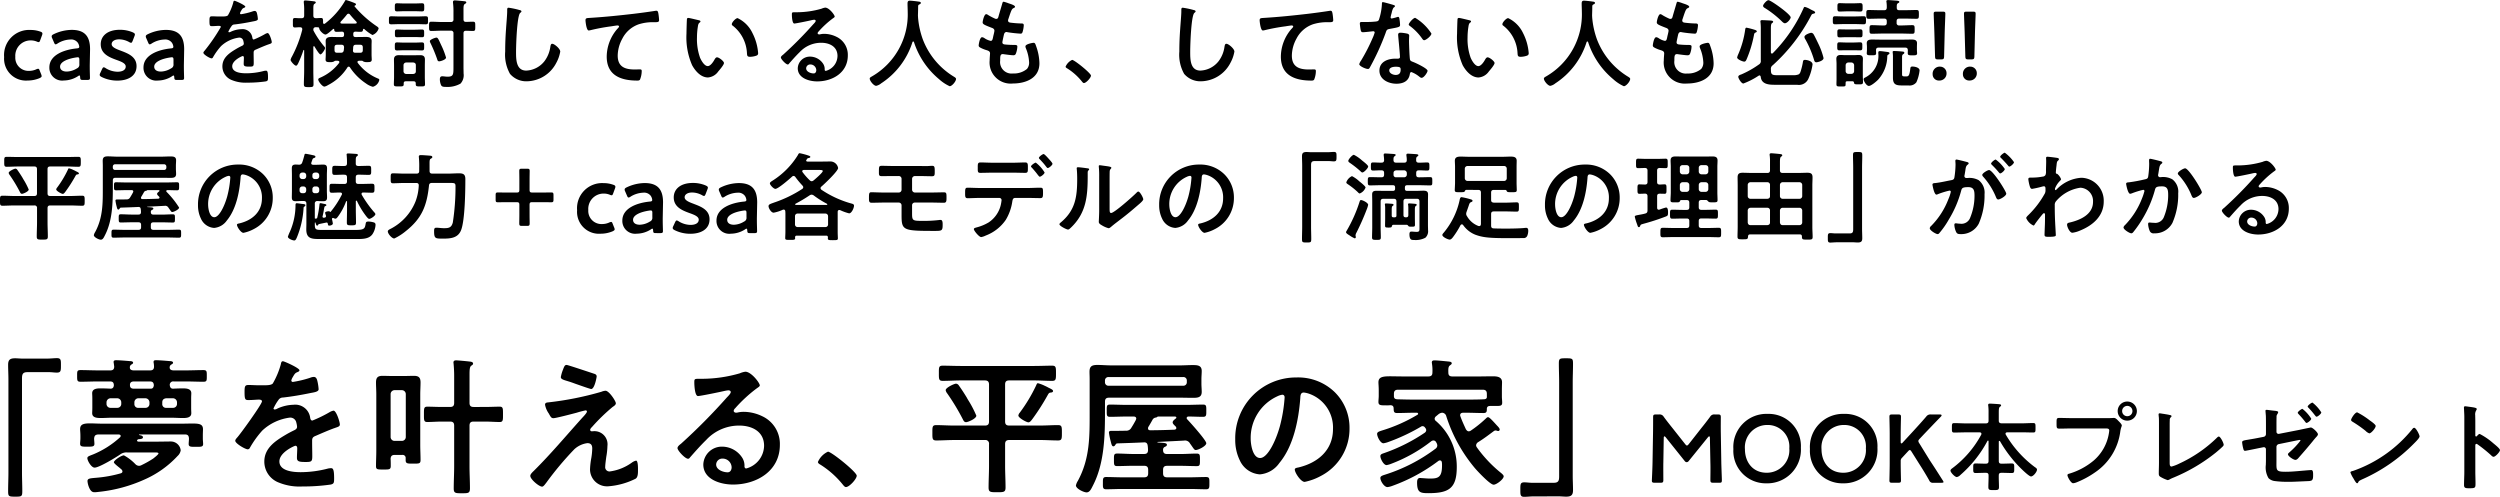
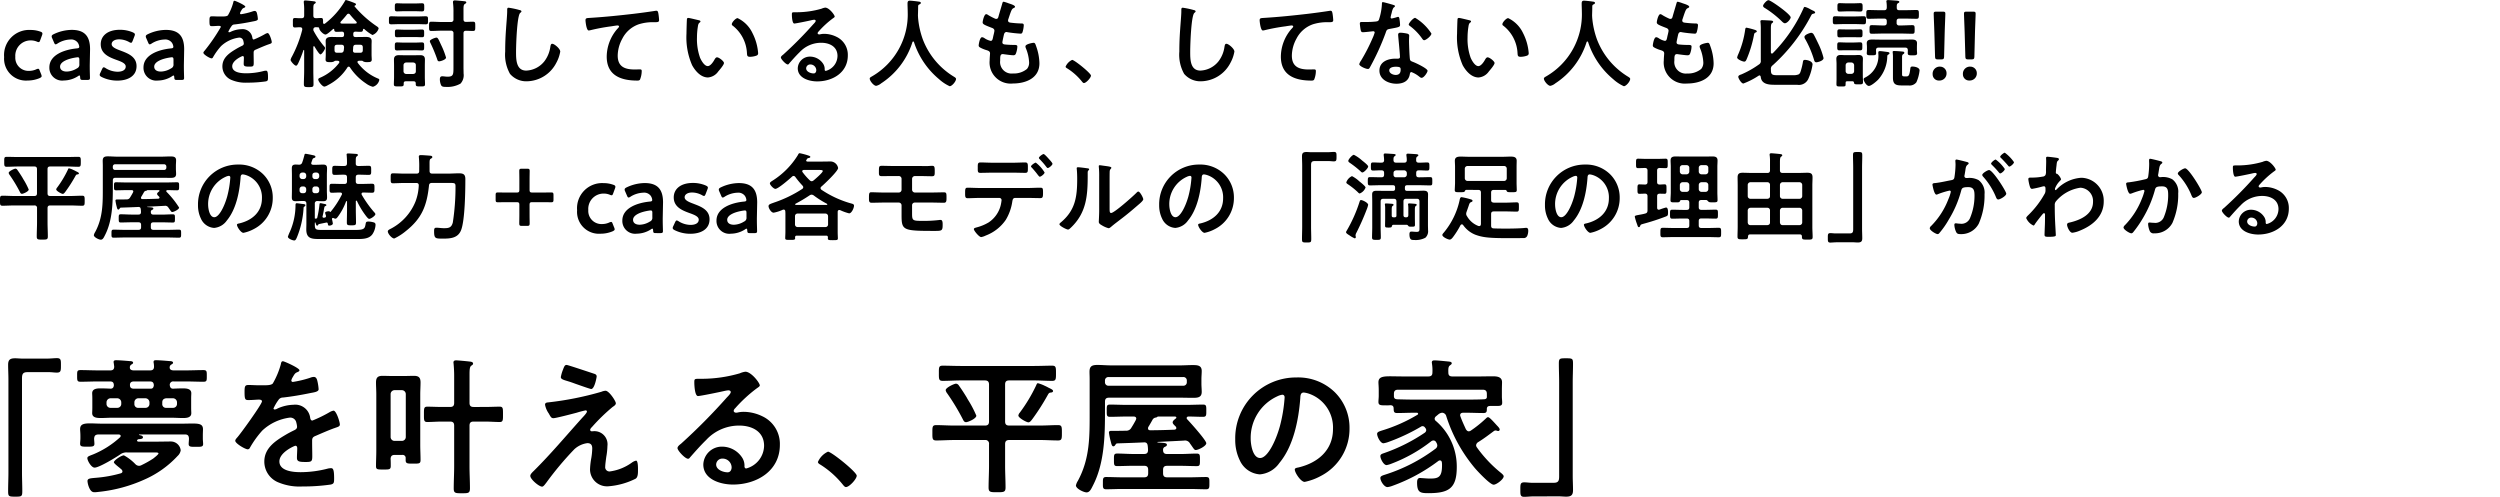
<svg xmlns="http://www.w3.org/2000/svg" width="440.668" height="87.568" viewBox="0 0 440.668 87.568">
  <g id="グループ_97" data-name="グループ 97" transform="translate(-438.037 -8855.771)">
    <path id="パス_196" data-name="パス 196" d="M14.943-10.659c0-.153-.221-.238-.561-.408a3.825,3.825,0,0,0-.374-.187,4.255,4.255,0,0,0-.8-.306c-.119,0-.136.085-.221.272a18.2,18.2,0,0,1-1.87,3.111.648.648,0,0,0-.17.34c0,.272.935.782,1.156.782.2,0,.374-.272.493-.425a25.361,25.361,0,0,0,1.734-2.72c.136-.238.17-.272.391-.289C14.824-10.506,14.943-10.54,14.943-10.659ZM6.1-7.82A12.374,12.374,0,0,0,5.236-9.5c-.119-.187-.2-.34-.238-.408-.289-.476-.6-.952-.918-1.394a.42.42,0,0,0-.323-.2c-.2,0-1.19.459-1.19.748a.777.777,0,0,0,.153.34,25.177,25.177,0,0,1,1.8,2.975c.085.17.17.374.391.374C5.151-7.072,6.1-7.48,6.1-7.82Zm3.315-3.587c0-.34.136-.476.476-.476h2.89c.68,0,1.36.051,2.057.051.442,0,.442-.2.442-.884,0-.663,0-.867-.442-.867-.7,0-1.377.034-2.057.034h-8.5c-.68,0-1.36-.034-2.057-.034-.459,0-.442.2-.442.867,0,.646-.017.884.442.884.68,0,1.377-.051,2.057-.051h2.8c.323,0,.476.136.476.476v4.25c0,.34-.136.476-.476.476H3.536c-.68,0-1.377-.051-2.057-.051-.459,0-.442.221-.442.884,0,.646-.017.884.442.884.7,0,1.377-.051,2.057-.051H7.089a.416.416,0,0,1,.476.476v2.5c0,.833-.051,1.666-.051,2.5,0,.544.221.544.969.544.765,0,.986,0,.986-.544,0-.833-.051-1.666-.051-2.5v-2.5c0-.323.136-.476.476-.476h3.553c.7,0,1.377.051,2.074.051.442,0,.442-.2.442-.884s0-.884-.442-.884c-.7,0-1.377.051-2.074.051H9.894c-.34,0-.476-.136-.476-.476Zm11.917.136a.393.393,0,0,1-.408-.408v-.187a.393.393,0,0,1,.408-.408h8.619a.393.393,0,0,1,.408.408v.187a.393.393,0,0,1-.408.408Zm8.279,1.377c.476,0,.952.017,1.428.017.527,0,1.037-.017,1.037-.68,0-.323-.034-.629-.034-.935v-.544c0-.306.034-.629.034-.935,0-.7-.561-.68-1.105-.68-.459,0-.918.034-1.36.034H21.607c-.51,0-1.02-.051-1.547-.051-.663,0-.918.17-.918.8,0,.221.017.493.017.833V-8.33c0,2.856.051,5.423-1.36,8.024a1.584,1.584,0,0,0-.221.527c0,.374.9.8,1.224.8.357,0,.527-.374.714-.748,1.36-2.6,1.411-5.8,1.411-8.67V-9.435c0-.323.136-.459.476-.459ZM29-7.718c.068,0,.153.034.153.119,0,.051-.034.085-.085.119-.119.1-.34.255-.34.425s.153.289.357.493a.3.3,0,0,1,.068.17c0,.119-.1.17-.221.187-.918.034-1.853.068-2.788.068-.136,0-.255-.051-.255-.221a.406.406,0,0,1,.034-.153c.17-.272.323-.544.476-.816a.485.485,0,0,1,.374-.272.31.31,0,0,0,.187-.085.182.182,0,0,1,.1-.034ZM25.908-1.19c0,.34-.136.476-.476.476H22.916c-.629,0-1.241-.034-1.853-.034-.391,0-.374.221-.374.7s-.034.714.374.714c.612,0,1.224-.034,1.853-.034h7.82c.612,0,1.241.034,1.853.034.391,0,.374-.221.374-.714,0-.51.017-.7-.391-.7-.612,0-1.224.034-1.836.034H28.1c-.34,0-.476-.136-.476-.476v-.374c0-.34.136-.476.476-.476h1.547c.612,0,1.224.034,1.853.034.374,0,.374-.136.374-.714,0-.561.017-.731-.391-.731-.612,0-1.224.051-1.836.051H28.1c-.34,0-.476-.136-.476-.476a.354.354,0,0,1,.221-.357c.119-.051.221-.1.221-.238,0-.187-.272-.2-.748-.238-.1,0-.2-.017-.306-.017a.037.037,0,0,1-.034-.034.037.037,0,0,1,.034-.034l3.026-.153a.65.65,0,0,1,.7.34c.374.51.476.748.646.748.306,0,1.224-.459,1.224-.782a16.187,16.187,0,0,0-2.193-2.754.185.185,0,0,1-.068-.153c0-.119.1-.17.221-.17.544,0,1.1.034,1.666.034.391,0,.374-.2.374-.714,0-.493.017-.7-.357-.7-.646,0-1.292.034-1.938.034H23.426c-.646,0-1.275-.034-1.921-.034-.391,0-.374.187-.374.7s-.017.714.374.714c.646,0,1.275-.034,1.921-.034h.8c.153,0,.306.051.306.238,0,.068-.034.1-.051.17-.153.289-.306.561-.493.85a.652.652,0,0,1-.663.374c-.374.017-.731.017-1.088.017h-.527c-.136,0-.323,0-.323.2a7.5,7.5,0,0,0,.2,1c.085.34.136.578.306.578.119,0,.187-.1.238-.187.068-.085.1-.153.238-.153,1.037-.034,2.074-.068,3.111-.119.272.017.34.17.374.408a4.48,4.48,0,0,1,.034.476c0,.34-.153.459-.459.459H24.191c-.612,0-1.224-.051-1.853-.051-.391,0-.374.187-.374.731,0,.561,0,.714.374.714.612,0,1.241-.034,1.853-.034h1.241c.34,0,.476.136.476.476Zm15.453-9.044c.187,0,.272.136.272.306a17.289,17.289,0,0,1-.544,3.315c-.476,1.734-1.428,3.672-2.278,3.672-.867,0-1.088-1.581-1.088-2.21a5.26,5.26,0,0,1,3.06-4.9A1.912,1.912,0,0,1,41.361-10.234Zm1.632-1.989a7,7,0,0,0-7.055,7.14,5.329,5.329,0,0,0,.527,2.414,2.74,2.74,0,0,0,2.312,1.615,3.045,3.045,0,0,0,2.244-1.309c1.632-1.955,2.227-4.981,2.414-7.463.017-.289.017-.663.408-.663a2.969,2.969,0,0,1,.646.153,4.124,4.124,0,0,1,2.72,4.063c0,2.431-1.751,3.893-3.978,4.42-.17.034-.425.068-.425.238,0,.374.7,1.428,1.139,1.428A6.614,6.614,0,0,0,45.8-.867a6.108,6.108,0,0,0,3.315-5.491A5.75,5.75,0,0,0,47.4-10.54,6.046,6.046,0,0,0,42.993-12.223Zm10.37,6.817c-.255,0-.238.238-.238.408a11.736,11.736,0,0,1-.969,4.573,7.475,7.475,0,0,0-.374.918c0,.34.833.663,1.122.663.255,0,.357-.306.476-.561a16.016,16.016,0,0,0,1.156-4.964c.017-.34,0-.34.221-.493a.315.315,0,0,0,.119-.2c0-.2-.391-.2-.7-.238C54.06-5.321,53.431-5.406,53.363-5.406Zm1.649-2.227c-.034.289-.17.459-.476.459h-.221a.451.451,0,0,1-.476-.459v-.255a.486.486,0,0,1,.476-.476h.221a.475.475,0,0,1,.476.476Zm1.547.459a.42.42,0,0,1-.459-.459v-.255a.451.451,0,0,1,.459-.476h.272a.486.486,0,0,1,.476.476v.255a.451.451,0,0,1-.476.459ZM56.1-10.336c0-.306.17-.442.459-.476h.272a.475.475,0,0,1,.476.476v.2a.486.486,0,0,1-.476.476h-.272a.451.451,0,0,1-.459-.476Zm-1.564-.476a.465.465,0,0,1,.476.476v.2a.475.475,0,0,1-.476.476h-.221a.486.486,0,0,1-.476-.476v-.2a.475.475,0,0,1,.476-.476ZM53.7-12.206c-.187,0-.357-.017-.544-.017-.493,0-.68.17-.68.68,0,.374.017.765.017,1.139v2.822c0,.391-.017.765-.017,1.156,0,.493.2.663.68.663.374,0,.731-.034,1.088-.034h.323c.34,0,.476.153.476.476v3.57c0,.323-.017.646-.017.969C55.029.85,56,.9,57.358.9H63.9c.935,0,2.176.034,2.788-.85a3.277,3.277,0,0,0,.544-1.632c0-.306-.136-.408-.425-.476a3.4,3.4,0,0,0-.833-.119c-.408,0-.442.136-.493.442C65.348-.986,65.28-.7,63.75-.7h-6.1c-1.037,0-1.122-.153-1.122-1v-.238c.017-.034.017-.085.068-.085a.054.054,0,0,1,.051.051c.1.306.136.51.289.51a.159.159,0,0,0,.153-.085.3.3,0,0,1,.238-.2l1.241-.255h.068a.181.181,0,0,1,.17.153c.051.255.051.391.272.391s.629-.119.629-.374a7.6,7.6,0,0,0-.153-.765c0-.119.051-.221.187-.221a.242.242,0,0,1,.1.034.792.792,0,0,0,.34.1c.136,0,.255-.153.357-.272a10.652,10.652,0,0,0,1.5-2.771.145.145,0,0,1,.085-.051c.068,0,.085.034.085.1V-4.3c0,.765-.034,1.547-.034,2.312,0,.459.187.476.8.476.629,0,.816-.017.816-.459,0-.782-.034-1.564-.034-2.329V-5.746a.112.112,0,0,1,.1-.119c.051,0,.068.034.1.068a14.279,14.279,0,0,0,1.53,2.55c.119.153.442.6.629.6.272,0,1.088-.544,1.088-.833,0-.119-.153-.289-.238-.374A19.77,19.77,0,0,1,64.8-6.9a.5.5,0,0,1-.034-.153c0-.187.136-.238.289-.238.527,0,1.037.034,1.564.034.425,0,.425-.2.425-.8,0-.578.017-.782-.442-.782-.612,0-1.224.034-1.836.034h-.544c-.34,0-.476-.136-.476-.476v-.68c0-.34.136-.476.476-.476h.1c.578,0,1.139.034,1.717.034.459,0,.425-.238.425-.8,0-.578.017-.8-.425-.8-.578,0-1.139.034-1.717.034h-.1c-.306,0-.476-.1-.476-.425v-.493c0-.459.017-.663.187-.782.119-.085.187-.119.187-.238,0-.136-.153-.187-.272-.187-.153-.017-1.241-.085-1.377-.085-.153,0-.34,0-.34.2,0,.051.017.1.017.17a12.123,12.123,0,0,1,.051,1.36c0,.34-.136.476-.476.476C61.166-11.951,60.6-12,60.044-12c-.459,0-.442.221-.442.8,0,.544-.017.8.425.8.561,0,1.139-.051,1.7-.034.34,0,.476.136.476.476v.68c0,.34-.136.476-.476.476h-.34c-.612,0-1.224-.034-1.836-.034-.442,0-.425.2-.425.782,0,.544-.017.8.391.8.51,0,1-.051,1.513-.034.153,0,.289.068.289.238a.287.287,0,0,1-.051.17,15.9,15.9,0,0,1-1.955,2.992c0,.017-.017.017-.034.017a.1.1,0,0,1-.085-.034c-.068-.085-.136-.085-.238-.085-.153,0-.612.068-.612.272a4.135,4.135,0,0,0,.153.51v.1c0,.136-.085.2-.221.238-.051,0-.085.017-.136.017h-.068a.189.189,0,0,1-.187-.187c0-.034,0-.051.017-.068.238-1.088.2-1.071.306-1.564.034-.17.1-.187.221-.255a.149.149,0,0,0,.136-.153c0-.136-.221-.187-.323-.2-.136-.017-.612-.136-.7-.136-.17,0-.17.1-.187.2a17.521,17.521,0,0,1-.391,2.329.217.217,0,0,1-.2.187h-.136c-.051.017-.085,0-.1-.068v-2.55a.418.418,0,0,1,.459-.476c.34.017.68.034,1.02.034.493,0,.68-.187.68-.68,0-.391-.034-.765-.034-1.139V-10.4c0-.374.034-.765.034-1.139,0-.51-.2-.68-.7-.68-.374,0-.731.034-1.088.034h-.68c-.068,0-.323-.017-.323-.272a.5.5,0,0,1,.034-.153c.051-.136.153-.442.2-.561a.347.347,0,0,1,.255-.2c.119-.051.255-.085.255-.238,0-.187-.306-.238-.476-.272-.221-.051-1.1-.238-1.258-.238-.17,0-.2.153-.221.289-.119.408-.221.833-.374,1.224A.534.534,0,0,1,53.7-12.206Zm23.052-.187c0-.51.017-.731.2-.85.17-.1.289-.153.289-.289,0-.153-.136-.221-.255-.238-.221-.034-1.513-.119-1.734-.119-.17,0-.391,0-.391.289,0,.068.017.119.017.187a15.762,15.762,0,0,1,.051,1.785v.527c0,.323-.136.476-.476.476H72.3c-.663,0-1.326-.051-1.989-.051-.425,0-.408.221-.408.867s-.017.884.408.884c.663,0,1.326-.051,1.989-.051h2.108c.306,0,.459.136.442.459A8.98,8.98,0,0,1,74.273-5.7a9.332,9.332,0,0,1-4.3,4.76c-.187.1-.578.255-.578.493,0,.442.731,1.258,1.139,1.258a9.55,9.55,0,0,0,2.04-1.309c2.839-2.244,3.706-4.488,4.08-8.024.034-.34.187-.459.527-.459h3.026c.935,0,1.122-.017,1.122.6a40.9,40.9,0,0,1-.476,6.375c-.238.9-.7,1-1.53,1-.51,0-.986-.085-1.377-.085-.374,0-.391.255-.391.612,0,1.343.238,1.309,1.632,1.309,1.326,0,2.618-.119,3.145-1.547.663-1.785.731-6.851.731-8.942,0-.8-.323-1.02-1.1-1.02-.629,0-1.258.051-1.887.051H77.231c-.34,0-.476-.153-.476-.476Zm17.629,7.31c0-.425.085-.51.51-.51H96.73c.527,0,1.241.017,1.462.017.357,0,.408-.1.408-.493v-.748c0-.391-.051-.493-.408-.493-.221,0-.935.017-1.462.017H94.894c-.425,0-.51-.085-.51-.51V-9.622c0-.527.017-1.241.017-1.462,0-.357-.1-.408-.493-.408h-.85c-.391,0-.493.051-.493.408,0,.221.017.935.017,1.462V-7.8c0,.425-.085.51-.51.51h-1.8c-.527,0-1.241-.017-1.462-.017-.357,0-.408.1-.408.493v.748c0,.391.051.493.408.493.221,0,.935-.017,1.462-.017h1.8c.425,0,.51.085.51.51v1.8c0,.459-.017,1.19-.017,1.36,0,.442.068.51.493.51h.85c.425,0,.493-.068.493-.51,0-.2-.017-.9-.017-1.36Zm14.909,3.944-.238-.595c-.1-.272-.153-.374-.289-.374a.9.9,0,0,0-.34.1,3.031,3.031,0,0,1-1.258.272,2.32,2.32,0,0,1-2.431-2.482,2.7,2.7,0,0,1,2.754-2.89,2.8,2.8,0,0,1,1.02.2.9.9,0,0,0,.34.1c.136,0,.187-.1.289-.374l.306-.833a.91.91,0,0,0,.068-.306c-.017-.17-.119-.255-.374-.34a4.954,4.954,0,0,0-1.7-.289,4.425,4.425,0,0,0-4.675,4.777A3.853,3.853,0,0,0,106.9-.034a5.437,5.437,0,0,0,2.125-.425c.238-.119.357-.2.357-.357A1.01,1.01,0,0,0,109.293-1.139Zm8.126,1c.374,0,.476-.068.476-.357s-.051-1.513-.034-2.482l.051-2.584c0-2.4-1.071-3.4-3.247-3.4a7.55,7.55,0,0,0-3.179.765c-.238.119-.34.221-.34.374a.7.7,0,0,0,.085.323l.323.748c.1.238.17.34.289.34a.694.694,0,0,0,.34-.153,4.526,4.526,0,0,1,2.244-.7,1.449,1.449,0,0,1,1.309.544,1.5,1.5,0,0,1,.272.748c-.017.187-.136.255-.425.272-2.278.221-4.845,1.173-4.845,3.349a2.255,2.255,0,0,0,2.55,2.312,4.693,4.693,0,0,0,2.5-.765.487.487,0,0,1,.238-.119c.1,0,.119.1.136.289.017.459.1.493.493.493Zm-1.394-3.536v.748a.7.7,0,0,1-.425.748,3.556,3.556,0,0,1-1.8.561c-.714,0-1.173-.306-1.173-.867,0-.85,1.343-1.411,2.907-1.632a.9.9,0,0,1,.2-.017C115.974-4.131,116.025-4.012,116.025-3.672Zm7.361-1.6c-.9-.323-1.666-.646-1.666-1.173,0-.51.527-.85,1.326-.85a3.735,3.735,0,0,1,1.751.476.812.812,0,0,0,.34.136c.119,0,.187-.119.289-.357l.306-.8a1.055,1.055,0,0,0,.085-.306c0-.17-.119-.255-.357-.374a5.739,5.739,0,0,0-2.295-.459c-2.159,0-3.366,1.071-3.366,2.55,0,1.717,1.547,2.312,2.805,2.771.867.306,1.6.612,1.6,1.156,0,.6-.578.918-1.445.918a4.074,4.074,0,0,1-2.091-.629.694.694,0,0,0-.34-.153c-.119,0-.187.1-.306.34l-.306.663a.764.764,0,0,0-.1.323c0,.153.1.255.323.374a6.188,6.188,0,0,0,2.788.646c1.785,0,3.383-.748,3.383-2.55C126.106-4.216,124.644-4.794,123.386-5.27ZM134.011-.136c.374,0,.476-.068.476-.357s-.051-1.513-.034-2.482l.051-2.584c0-2.4-1.071-3.4-3.247-3.4a7.55,7.55,0,0,0-3.179.765c-.238.119-.34.221-.34.374a.7.7,0,0,0,.085.323l.323.748c.1.238.17.34.289.34a.694.694,0,0,0,.34-.153,4.526,4.526,0,0,1,2.244-.7,1.449,1.449,0,0,1,1.309.544,1.5,1.5,0,0,1,.272.748c-.017.187-.136.255-.425.272-2.278.221-4.845,1.173-4.845,3.349a2.255,2.255,0,0,0,2.55,2.312,4.693,4.693,0,0,0,2.5-.765.487.487,0,0,1,.238-.119c.1,0,.119.1.136.289.017.459.1.493.493.493Zm-1.394-3.536v.748a.7.7,0,0,1-.425.748,3.556,3.556,0,0,1-1.8.561c-.714,0-1.173-.306-1.173-.867,0-.85,1.343-1.411,2.907-1.632a.9.9,0,0,1,.2-.017C132.566-4.131,132.617-4.012,132.617-3.672Zm9.01,2.465a.451.451,0,0,1-.459-.476V-3.111a.451.451,0,0,1,.459-.476h4.913a.472.472,0,0,1,.459.476v1.428a.451.451,0,0,1-.459.476Zm-.357-4.114A25.827,25.827,0,0,0,143.752-6.8a.685.685,0,0,1,.34-.119.713.713,0,0,1,.374.136,16.514,16.514,0,0,0,2.312,1.462c.051.034.085.068.085.119,0,.068-.068.1-.136.1h-5.406a.112.112,0,0,1-.119-.1A.172.172,0,0,1,141.27-5.321Zm4.182-5.95c.323,0,.612.017.612.187,0,.289-1.343,1.428-1.632,1.666a.554.554,0,0,1-.323.136.526.526,0,0,1-.323-.153,10.6,10.6,0,0,1-1.292-1.462.274.274,0,0,1-.051-.153c0-.153.136-.2.255-.221Zm3.689,7.089a8.674,8.674,0,0,0,1.564.561c.459,0,.867-.969.867-1.36,0-.255-.255-.323-.459-.374a17.988,17.988,0,0,1-5.287-2.431.4.4,0,0,1-.153-.272.355.355,0,0,1,.136-.272c.51-.425,2.958-2.737,2.958-3.281a1.381,1.381,0,0,0-1.275-1.156c-.51,0-1,.017-1.513.017h-2.6c-.034,0-.238,0-.238-.187a.154.154,0,0,1,.051-.119c.17-.272.187-.272.408-.323.1-.017.272-.068.272-.2s-.238-.2-.34-.238a12.114,12.114,0,0,0-1.53-.408c-.187,0-.255.2-.34.357a14.041,14.041,0,0,1-4.318,4.4c-.306.2-.6.357-.6.561,0,.272.646.969.969.969.493,0,2.5-1.751,2.941-2.159a.4.4,0,0,1,.272-.119.4.4,0,0,1,.306.187,15.219,15.219,0,0,0,1.258,1.513c.068.1.136.17.136.289a.4.4,0,0,1-.187.306,21.744,21.744,0,0,1-4.811,2.346c-.119.034-.238.085-.34.119-.51.187-.782.272-.782.578,0,.323.442,1.139.9,1.139a6.758,6.758,0,0,0,1.632-.527.422.422,0,0,1,.153-.017c.17,0,.255.136.272.289,0,.136.017.255.017.374V-.34c0,.357-.034.816-.034,1.088,0,.323.238.306.85.306.663,0,.9.017.9-.306,0-.034-.017-.1-.017-.136.017-.221.1-.306.323-.306h5.168c.2,0,.289.085.306.306a.578.578,0,0,0-.017.17c0,.323.2.323.884.323.7,0,.884,0,.884-.323,0-.187-.034-.731-.034-1.071V-3.91c.017-.17.1-.306.289-.306A.5.5,0,0,1,149.141-4.182Zm9.486-7.786c-.748,0-1.462-.034-2.125-.034-.544,0-.544.1-.544,1.19,0,.544.085.629.561.629.7,0,1.394-.017,2.074-.017h.85a.487.487,0,0,1,.51.493v1.921a.493.493,0,0,1-.493.493h-2.669c-.816,0-1.768-.051-2.159-.051-.408,0-.425.221-.425,1.037,0,.493,0,.816.459.816.714,0,1.411-.034,2.125-.034h2.669a.493.493,0,0,1,.493.493v1.7c0,2.72.221,2.805,5.865,2.805,1.224,0,1.377-.034,1.377-1.054,0-.255.034-.884-.357-.884a1.287,1.287,0,0,0-.255.017,22.451,22.451,0,0,1-2.856.153c-1.836,0-1.921-.034-1.921-1.326V-5.066a.472.472,0,0,1,.476-.459h2.924c.731,0,1.479.034,2.227.034.442,0,.442-.374.442-.867,0-.782,0-.969-.459-.969-.612,0-1.428.034-2.21.034h-2.89a.508.508,0,0,1-.51-.493v-1.9a.5.5,0,0,1,.51-.51h.867c.714,0,1.411.034,2.125.034.459,0,.493-.17.493-.765,0-.867-.017-1.071-.459-1.071-.221,0-.425.017-.646.034-.51.017-1,0-1.513,0Zm26.367-2.108c-.187,0-.833.476-.833.68a.347.347,0,0,0,.136.221c.306.323.731.782,1,1.139.187.238.306.425.425.425.221,0,.833-.51.833-.748,0-.17-.544-.748-.68-.9S185.147-14.076,184.994-14.076Zm-1.377,1.513c-.187,0-.85.476-.85.663a.334.334,0,0,0,.153.221c.357.408.714.816,1.037,1.258.153.187.272.34.357.34.221,0,.85-.493.85-.748A6.332,6.332,0,0,0,183.617-12.563ZM173.74-8.092c-.748,0-1.564-.051-2.159-.051-.408,0-.425.255-.425.884,0,.646-.017.969.442.969.663,0,1.428-.051,2.142-.051h3.451a.389.389,0,0,1,.391.408,8.158,8.158,0,0,1-.136.816A5.086,5.086,0,0,1,175.3-2.023a8.141,8.141,0,0,1-2.142.884c-.2.068-.459.1-.459.306,0,.272.918,1.394,1.292,1.394a2.964,2.964,0,0,0,.8-.272,7.5,7.5,0,0,0,3.536-2.771,8.6,8.6,0,0,0,1.122-3.077c.068-.357.068-.782.544-.782h2.227c.731,0,1.462.034,2.193.034.442,0,.476-.238.476-.935,0-.816-.034-.9-.527-.9-.714,0-1.428.051-2.142.051Zm2.244-4.454c-.765,0-1.581-.051-2.125-.051-.51,0-.476.34-.476.952s-.034.884.442.884c.731,0,1.445-.034,2.159-.034H179.6c.714,0,1.445.034,2.159.034.459,0,.459-.238.459-.816,0-.68.034-1.02-.476-1.02-.578,0-1.394.051-2.142.051Zm20.638,3.23c0-.425,0-1.275.017-1.666a.666.666,0,0,1,.153-.442c.068-.085.136-.119.136-.238,0-.187-.493-.238-1.377-.357-.136-.017-.561-.085-.663-.085a.152.152,0,0,0-.17.17v.085a14.787,14.787,0,0,1,.068,1.734v5.95c0,.816-.068,1.921-.068,2.04,0,.306.306.476.544.612a4.392,4.392,0,0,0,1.173.51c.2,0,.374-.187.527-.306.408-.357,1.139-.9,1.6-1.258,1.071-.8,2.091-1.666,3.111-2.55.221-.187.884-.731.884-.986,0-.272-.578-1.36-.867-1.36-.136,0-.255.136-.34.221-.544.561-3.893,3.553-4.454,3.553-.255,0-.272-.255-.272-.782Zm-5.576-2.431c-.119,0-.221.034-.221.187,0,.051.017.136.017.187.051.493.068,1.173.068,1.683,0,3.162-.323,5.542-2.907,7.684-.085.068-.221.187-.221.306,0,.306,1.258.935,1.513.935.187,0,.391-.238.527-.357,2.7-2.584,2.941-5.576,2.941-9.1v-.374c0-.153-.017-.442.085-.544.068-.068.17-.153.17-.238,0-.17-.221-.17-.425-.2C192.236-11.628,191.369-11.747,191.046-11.747Zm19.737,1.513c.187,0,.272.136.272.306a17.289,17.289,0,0,1-.544,3.315c-.476,1.734-1.428,3.672-2.278,3.672-.867,0-1.088-1.581-1.088-2.21a5.26,5.26,0,0,1,3.06-4.9A1.912,1.912,0,0,1,210.783-10.234Zm1.632-1.989a7,7,0,0,0-7.055,7.14,5.329,5.329,0,0,0,.527,2.414A2.74,2.74,0,0,0,208.2-1.054a3.045,3.045,0,0,0,2.244-1.309c1.632-1.955,2.227-4.981,2.414-7.463.017-.289.017-.663.408-.663a2.969,2.969,0,0,1,.646.153,4.124,4.124,0,0,1,2.72,4.063c0,2.431-1.751,3.893-3.978,4.42-.17.034-.425.068-.425.238,0,.374.7,1.428,1.139,1.428a6.614,6.614,0,0,0,1.853-.68,6.108,6.108,0,0,0,3.315-5.491,5.75,5.75,0,0,0-1.717-4.182A6.046,6.046,0,0,0,212.415-12.223ZM232.152-14.4c-.272,0-.544-.034-.8-.034-.578,0-.816.153-.816.748,0,.561.034,1.105.034,1.666V-1.258c0,.7-.034,1.394-.034,2.091,0,.646.051.68.816.68.748,0,.816-.017.816-.663,0-.7-.034-1.411-.034-2.108V-12.087c0-.476.068-.748.612-.748h2.55c.272,0,.561.051.85.051.476,0,.476-.221.476-.85,0-.561.017-.816-.459-.816-.34,0-.714.051-1.105.051ZM242.2-5.117c0-.374-.986-.85-1.258-.85-.136,0-.187.1-.238.238a25.217,25.217,0,0,1-2.3,5.185.479.479,0,0,0-.1.255c0,.2.442.442.6.544a4.692,4.692,0,0,0,.918.527.2.2,0,0,0,.2-.2c0-.1-.051-.255-.051-.34a1.34,1.34,0,0,1,.17-.476,42.649,42.649,0,0,0,1.785-4.029A4.881,4.881,0,0,0,242.2-5.117Zm0-6.766c0-.238-.884-.9-1.088-1.071a6.538,6.538,0,0,0-1.428-.986c-.289,0-.986.8-.986,1.071,0,.17.17.272.289.357a17.081,17.081,0,0,1,1.853,1.462c.085.085.2.221.34.221C241.468-10.829,242.2-11.594,242.2-11.883Zm-.459,3.706c0-.221-.884-.918-1.1-1.088a5.66,5.66,0,0,0-1.292-.918,1.873,1.873,0,0,0-1,1.088c0,.153.1.221.272.34a13.706,13.706,0,0,1,1.734,1.377c.085.1.238.255.357.255A1.811,1.811,0,0,0,241.74-8.177Zm6.8-3.026a.486.486,0,0,1,.476.476v.272a.475.475,0,0,1-.476.476h-1.394a.43.43,0,0,1-.476-.476v-.272c0-.289.17-.442.476-.476Zm.289,8.279c-.289,0-.408-.119-.408-.408v-2.38c0-.323.136-.476.476-.476h1.887c.323,0,.459.153.459.476v4.59c0,.51.034.765-.493.765-.34,0-.68-.051-.935-.051-.272,0-.34.2-.34.459,0,1.071.425,1.02.8,1.02A3.673,3.673,0,0,0,252.28.68a1.548,1.548,0,0,0,.476-1.343c0-.289-.017-.6-.017-.9V-5.712c0-.425.017-.833.017-1.241,0-.561-.323-.663-.816-.663-.442,0-.884.034-1.326.034h-1.53c-.289,0-.408-.119-.408-.391v-.2c0-.289.119-.408.408-.408h2.176c.612,0,1.224.034,1.853.034.408,0,.391-.17.391-.731,0-.527.017-.731-.391-.731-.612,0-1.224.034-1.853.034h-.119c-.34,0-.476-.136-.476-.476v-.272c0-.323.119-.476.442-.476.51-.017,1,.034,1.513.034.374,0,.374-.2.374-.714,0-.527,0-.714-.391-.714-.493,0-.986.051-1.5.034-.323,0-.459-.153-.442-.476,0-.289,0-.459.187-.595.136-.1.2-.136.2-.238,0-.153-.272-.17-.374-.187-.272-.017-1.207-.085-1.445-.085-.17,0-.289.017-.289.221v.136a4.228,4.228,0,0,1,.068.8c-.017.323-.17.425-.476.425h-1.394c-.34,0-.459-.136-.476-.459,0-.323,0-.527.187-.663.119-.085.2-.136.2-.238,0-.153-.255-.153-.357-.17-.289-.017-1.207-.085-1.462-.085-.153,0-.289.017-.289.2v.153a6.878,6.878,0,0,1,.068.833c-.017.306-.153.425-.442.425-.51.017-1-.034-1.513-.034-.374,0-.374.2-.374.714s0,.714.374.714c.51,0,1-.051,1.513-.034.323,0,.442.153.442.476v.272c0,.34-.136.476-.476.476h-.136c-.612,0-1.241-.034-1.853-.034-.408,0-.408.17-.408.731,0,.527,0,.731.391.731.629,0,1.241-.034,1.87-.034h2.159c.272,0,.391.119.391.408v.2c0,.272-.119.391-.391.391h-1.53c-.425,0-.867-.017-1.309-.017-.493,0-.816.085-.816.646,0,.425.017.833.017,1.258v4.59c0,.561-.034,1.122-.034,1.7,0,.442.17.459.782.459.6,0,.765,0,.765-.459,0-.578-.034-1.139-.034-1.7V-5.712c0-.323.136-.476.476-.476h1.836c.34,0,.476.153.476.476v2.465c0,.221-.085.323-.323.323h-.187c-.238,0-.323-.1-.323-.323v-.731c0-.544-.017-.833.17-.952.085-.068.153-.1.153-.2,0-.119-.136-.153-.221-.17-.153-.017-.918-.068-1.054-.068-.119,0-.255,0-.255.153,0,.034.017.085.017.119a4.672,4.672,0,0,1,.034.7v1.666c0,.425-.017.833-.017,1.258,0,.323.1.357.6.357.476,0,.561-.051.6-.238a.277.277,0,0,1,.272-.255H249c.153.017.221.136.306.238.085.085.2.1.544.1.493,0,.6-.017.6-.357,0-.408-.017-.816-.017-1.207V-3.978c0-.561-.017-.816.17-.952.068-.051.153-.085.153-.187,0-.153-.187-.17-.306-.187-.2-.017-.816-.068-1-.068-.119,0-.221.017-.221.17a.332.332,0,0,0,.017.119,4.445,4.445,0,0,1,.034.68v1.071c0,.289-.119.408-.391.408Zm10.88-6.409a.486.486,0,0,1-.476-.476v-1.683a.475.475,0,0,1,.476-.476h6.443a.465.465,0,0,1,.476.476v1.683a.475.475,0,0,1-.476.476ZM261.6-7.752c.34,0,.476.153.476.476v5.542c-.017.17-.068.357-.289.357a.524.524,0,0,1-.153-.017,3.889,3.889,0,0,1-2.006-1.717.755.755,0,0,1-.153-.408,1.169,1.169,0,0,1,.085-.408c.153-.425.255-.731.34-.969.153-.476.2-.612.459-.714.1-.034.238-.1.238-.221,0-.17-.221-.238-.357-.272a11.755,11.755,0,0,0-1.581-.374c-.255,0-.306.34-.357.612a13.361,13.361,0,0,1-2.737,5.593c-.1.119-.289.306-.289.459,0,.357.986.816,1.292.816.238,0,.442-.255.578-.425a15.121,15.121,0,0,0,1.326-2.108.331.331,0,0,1,.238-.153.293.293,0,0,1,.238.136A4.8,4.8,0,0,0,261.069.136c1.326.493,2.5.612,5.678.612h1.8c.323,0,.646-.017.969-.017a.667.667,0,0,0,.731-.408,2.3,2.3,0,0,0,.17-.9c0-.255-.068-.493-.374-.493a3.054,3.054,0,0,0-.374.034c-.7.068-2.159.1-2.907.1-.816,0-1.632,0-2.448-.034-.323-.017-.442-.17-.442-.493V-3.485c0-.34.136-.476.476-.476h2.21c.612,0,1.224.034,1.819.034.391,0,.391-.187.391-.8,0-.629.017-.833-.391-.833-.612,0-1.207.051-1.819.051h-2.21c-.34-.034-.476-.153-.476-.476V-7.276c0-.323.136-.476.476-.476h2.04c.136.017.187.085.238.2.085.2.255.2.816.2.714,0,.952.034.952-.391,0-.119-.034-.969-.034-1.207v-2.924c0-.34.017-.68.017-1.02,0-.663-.527-.731-1.054-.731-.476,0-.952.034-1.428.034h-5.916c-.493,0-.969-.034-1.445-.034-.544,0-1.054.068-1.054.731,0,.34.034.68.034,1.02v2.924c0,.221-.051,1.122-.051,1.207,0,.425.255.391.935.391.578,0,.748,0,.85-.187.051-.136.1-.2.238-.221Zm17.187-2.482c.187,0,.272.136.272.306a17.288,17.288,0,0,1-.544,3.315c-.476,1.734-1.428,3.672-2.278,3.672-.867,0-1.088-1.581-1.088-2.21a5.26,5.26,0,0,1,3.06-4.9A1.913,1.913,0,0,1,278.783-10.234Zm1.632-1.989a7,7,0,0,0-7.055,7.14,5.329,5.329,0,0,0,.527,2.414A2.74,2.74,0,0,0,276.2-1.054a3.045,3.045,0,0,0,2.244-1.309c1.632-1.955,2.227-4.981,2.414-7.463.017-.289.017-.663.408-.663a2.969,2.969,0,0,1,.646.153,4.124,4.124,0,0,1,2.72,4.063c0,2.431-1.751,3.893-3.978,4.42-.17.034-.425.068-.425.238,0,.374.7,1.428,1.139,1.428a6.614,6.614,0,0,0,1.853-.68,6.108,6.108,0,0,0,3.315-5.491,5.75,5.75,0,0,0-1.717-4.182A6.046,6.046,0,0,0,280.415-12.223ZM293.573-8.7c-.323-.017-.442-.136-.442-.459v-1.989c0-.323.119-.442.442-.476.187.017.918.034,1.071.034.374,0,.357-.221.357-.816,0-.612.017-.85-.357-.85-.459,0-.986.034-1.5.034h-1.87c-.527,0-1.037-.034-1.5-.034-.374,0-.357.238-.357.85,0,.6-.017.816.357.816.34,0,.85-.017,1.207-.034.323.017.459.153.459.476v1.989c0,.323-.136.459-.459.459-.085,0-.935-.034-.952-.034-.374,0-.357.255-.357.85,0,.561-.017.816.34.816.289,0,.663-.017.986-.034.323.017.442.17.442.476v2.465c0,.34-.1.493-.425.578-.51.136-.884.187-1.139.238-.527.1-.68.136-.68.323A10.215,10.215,0,0,0,289.6-1.7c.119.357.153.51.323.51.119,0,.17-.1.221-.2.085-.238.1-.255.51-.374a39.815,39.815,0,0,0,4.029-1.309c.306-.119.374-.187.374-.714,0-.255,0-.867-.357-.867a9.826,9.826,0,0,0-1.139.374c-.051,0-.085.017-.136.017-.221,0-.289-.17-.289-.357V-6.63c0-.323.119-.442.442-.459.187,0,.714.017.867.017.357,0,.34-.221.34-.816,0-.612.017-.85-.34-.85C294.3-8.738,293.76-8.7,293.573-8.7Zm6.9.068a.486.486,0,0,1,.476-.476h.731a.486.486,0,0,1,.476.476v.748a.486.486,0,0,1-.476.476h-.731a.486.486,0,0,1-.476-.476Zm-2.142-.476a.486.486,0,0,1,.476.476v.748a.486.486,0,0,1-.476.476h-.714a.486.486,0,0,1-.476-.476v-.748a.486.486,0,0,1,.476-.476Zm2.618-1.394a.486.486,0,0,1-.476-.476v-.68a.451.451,0,0,1,.476-.459h.731a.451.451,0,0,1,.476.459v.68a.486.486,0,0,1-.476.476Zm-2.142-.476a.486.486,0,0,1-.476.476h-.714a.486.486,0,0,1-.476-.476v-.68a.451.451,0,0,1,.476-.459h.714a.451.451,0,0,1,.476.459Zm-.476,5.015c.34,0,.476.136.476.476v.782c0,.34-.136.476-.476.476h-.646c-.629,0-1.241-.034-1.87-.034-.425,0-.408.2-.408.782,0,.561-.017.8.408.8.629,0,1.241-.034,1.87-.034h.646c.34,0,.476.136.476.459V-1.5c0,.323-.136.459-.476.459H295.97c-.612,0-1.207-.034-1.819-.034-.442,0-.442.2-.442.833,0,.595-.017.833.425.833.612,0,1.224-.034,1.836-.034h6.2c.612,0,1.207.034,1.819.034.442,0,.425-.2.425-.833,0-.595.017-.833-.408-.833-.612,0-1.224.034-1.836.034h-1.224c-.34,0-.476-.136-.476-.459v-.765c0-.323.136-.459.476-.459h.646c.612,0,1.241.034,1.87.034.408,0,.391-.238.391-.8s.017-.782-.391-.782c-.629,0-1.258.034-1.87.034h-.646c-.34,0-.476-.136-.476-.476v-.782c0-.34.136-.476.476-.476h.867c.136.017.272.187.374.289.136.119.323.119.765.119.629,0,.833,0,.833-.391,0-.442-.034-.9-.034-1.36v-4.522c0-.374.034-.731.034-1.1,0-.612-.391-.714-.9-.714-.408,0-.816.017-1.224.017h-4.029c-.408,0-.816-.017-1.224-.017-.527,0-.9.1-.9.714,0,.374.034.731.034,1.1V-7.31c0,.459-.051.918-.051,1.377,0,.391.221.374.867.374.544,0,.7,0,.782-.187.068-.136.1-.221.255-.221Zm14.7-.7c0,.306-.17.442-.459.476h-2.992a.475.475,0,0,1-.476-.476V-8.636a.486.486,0,0,1,.476-.476h2.992a.451.451,0,0,1,.459.476Zm0,4.641c0,.306-.17.442-.459.476h-2.992c-.289,0-.442-.17-.476-.476V-4.131a.486.486,0,0,1,.476-.476h2.992a.451.451,0,0,1,.459.476Zm1.751-2.108a.486.486,0,0,1,.476-.476h2.975a.486.486,0,0,1,.476.476v2.108a.475.475,0,0,1-.476.476h-2.975c-.289,0-.442-.17-.476-.476Zm.476-2.057a.475.475,0,0,1-.476-.476V-8.636a.486.486,0,0,1,.476-.476h2.975a.486.486,0,0,1,.476.476v1.972a.475.475,0,0,1-.476.476Zm-5.406-4.556c-.544,0-1.105-.034-1.649-.034-.6,0-.884.17-.884.816,0,.476.017.952.017,1.428v7.293c0,.578-.034,1.156-.034,1.717,0,.493.238.476.918.476.765,0,.918,0,.935-.476.017-.272.119-.391.391-.391h8.721c.272,0,.391.119.391.391,0,.544.17.527.935.527.7,0,.952.034.952-.459,0-.578-.051-1.156-.051-1.734V-8.534c0-.476.034-.952.034-1.428,0-.663-.289-.816-.918-.816-.527,0-1.071.034-1.615.034h-2.737c-.34,0-.476-.153-.476-.476v-1.36c0-.544.017-.884.187-1.02.136-.1.221-.136.221-.255,0-.187-.255-.2-.391-.221-.255-.034-1.326-.136-1.53-.136-.17,0-.306.034-.306.238a.578.578,0,0,0,.017.17,8.143,8.143,0,0,1,.051,1.139v1.445c0,.323-.136.476-.459.476ZM327.692,1.479c.255,0,.527.034.8.034.561,0,.8-.153.8-.748,0-.561-.034-1.105-.034-1.666V-11.662c0-.7.034-1.394.034-2.091,0-.646-.034-.68-.816-.68-.731,0-.816.017-.816.629,0,.714.034,1.428.034,2.142V-.833c0,.476-.068.748-.612.748h-2.533c-.289,0-.578-.051-.867-.051-.476,0-.459.238-.459.884,0,.544,0,.782.442.782.34,0,.714-.051,1.122-.051ZM345.9-13.107c-.153,0-.2.119-.2.255,0,.034.034.391.034.663A15.686,15.686,0,0,1,345.542-10c-.051.357-.2.459-.544.527-.935.17-1.887.408-2.839.51-.2.017-.493.017-.493.272,0,.1.289,1.768.7,1.768a1.261,1.261,0,0,0,.357-.119,14.067,14.067,0,0,1,1.955-.595.213.213,0,0,1,.221.221,6.355,6.355,0,0,1-.425,1.292,13.521,13.521,0,0,1-3.043,4.726A.636.636,0,0,0,341.19-1c0,.391,1.088,1.037,1.394,1.037a.4.4,0,0,0,.289-.17,15.279,15.279,0,0,0,1.683-2.414,19.2,19.2,0,0,0,2.176-5.083c.119-.476.306-.612,1.258-.612,1.037,0,1.088.714,1.088,1.547a10.124,10.124,0,0,1-.765,3.842A1.631,1.631,0,0,1,346.528-1.8c-.34,0-.6-.068-.765-.068-.187,0-.238.136-.238.289a3.416,3.416,0,0,0,.306,1.224c.17.357.408.391.782.391A3.474,3.474,0,0,0,349.826-1.8a12.309,12.309,0,0,0,1.02-5.2,2.767,2.767,0,0,0-1.054-2.482,3.4,3.4,0,0,0-1.921-.374h-.2a.33.33,0,0,1-.374-.34.853.853,0,0,1,.034-.2c.051-.272.085-.51.119-.7.085-.612.119-.884.442-1.122.085-.068.153-.119.153-.221,0-.187-.306-.238-.442-.272C347.344-12.784,346.069-13.107,345.9-13.107Zm6.919,0c-.2,0-.816.51-.816.714,0,.085.085.17.153.238a14.678,14.678,0,0,1,1.207,1.309c.068.068.153.187.238.187.221,0,.816-.51.816-.782A6.78,6.78,0,0,0,352.818-13.107Zm1.6-1.207c-.17,0-.816.51-.816.714,0,.085.1.187.17.238.425.425.816.85,1.207,1.309.085.1.136.187.238.187.2,0,.816-.51.816-.782A6.836,6.836,0,0,0,354.416-14.314Zm-2.771,3.06c-.272,0-1.207.561-1.207.867a.536.536,0,0,0,.153.289,12.486,12.486,0,0,1,2.278,3.638c.068.17.17.391.391.391.34,0,1.411-.629,1.411-1.02C354.671-7.514,352.291-11.254,351.645-11.254Zm10.3-2.346c-.17,0-.255.051-.255.238,0,.119.017.306.017.544,0,.578-.034,1.156-.034,1.734a1.579,1.579,0,0,1-.085.7.645.645,0,0,1-.527.289,9.812,9.812,0,0,1-1.87.17h-.238c-.221,0-.391.034-.391.289a7,7,0,0,0,.272,1.292c.068.187.153.408.391.408a17.724,17.724,0,0,0,1.8-.408,1.459,1.459,0,0,1,.289-.051c.2,0,.272.187.272.357v.221a1.4,1.4,0,0,1-.1.663,16.283,16.283,0,0,1-2.873,3.791c-.136.136-.425.391-.425.578a2.587,2.587,0,0,0,1.275,1.309c.119,0,.2-.136.255-.238.255-.391.952-1.275,1.275-1.666.085-.085.2-.272.34-.272s.17.153.17.272c0,.544,0,1.1-.017,1.649,0,.085-.034.816-.051,1.343,0,.085-.017.408-.017.544,0,.34.221.357.714.357,1.122,0,1.275-.1,1.275-.289s-.1-1.8-.119-2.278c-.051-.986-.068-1.989-.068-2.992a.98.98,0,0,1,.2-.68,6.862,6.862,0,0,1,4.318-2.414,2.342,2.342,0,0,1,2.227,2.5c0,2.227-2.278,3.213-4.131,3.638-.238.051-.442.1-.442.391,0,.357.459,1.411.935,1.411a5.047,5.047,0,0,0,1.394-.408c2.21-.9,4.131-2.533,4.131-5.1A4.037,4.037,0,0,0,367.9-9.894a6.607,6.607,0,0,0-4.318,2.023c-.051.051-.153.153-.221.153-.085,0-.1-.1-.1-.272a3.884,3.884,0,0,1,.833-1.309c.085-.1.238-.221.238-.357a2.252,2.252,0,0,0-.663-.918c-.187-.034-.255-.068-.255-.255,0-.2.085-.986.119-1.224.068-.714.1-.7.306-.9a.321.321,0,0,0,.119-.221c0-.1-.1-.17-.2-.2C363.545-13.43,362.185-13.6,361.947-13.6Zm24.259,2.04c-.306,0-1.292.6-1.292.9a.44.44,0,0,0,.153.289,11.81,11.81,0,0,1,2.278,3.638c.085.17.17.391.391.391.34,0,1.411-.629,1.411-1C389.147-7.769,386.835-11.56,386.206-11.56Zm-6.171-1.683c-.187,0-.187.2-.187.34,0,.2.017.391.017.578a15.677,15.677,0,0,1-.17,2.193c-.051.357-.221.442-.561.51a26.592,26.592,0,0,1-2.822.527c-.221.017-.51.017-.51.272,0,.085.289,1.751.714,1.751a1.411,1.411,0,0,0,.357-.1,13.873,13.873,0,0,1,1.938-.595.205.205,0,0,1,.221.221,9.33,9.33,0,0,1-.425,1.275,13.952,13.952,0,0,1-3.026,4.743.636.636,0,0,0-.238.391c0,.391,1.088,1.037,1.377,1.037a.467.467,0,0,0,.306-.17,19.548,19.548,0,0,0,1.7-2.448,20.108,20.108,0,0,0,2.159-5.049c.119-.476.289-.612,1.258-.612,1.02,0,1.071.7,1.071,1.547a10.239,10.239,0,0,1-.748,3.842A1.628,1.628,0,0,1,380.7-1.955c-.34,0-.629-.051-.8-.051s-.221.119-.221.289a3.689,3.689,0,0,0,.289,1.207.719.719,0,0,0,.782.408,3.474,3.474,0,0,0,3.213-1.836,12.335,12.335,0,0,0,1.02-5.219,2.725,2.725,0,0,0-1.037-2.465,3.332,3.332,0,0,0-1.938-.391c-.068,0-.136.017-.2.017a.343.343,0,0,1-.374-.357.723.723,0,0,1,.034-.187c.051-.289.085-.527.119-.731.1-.6.136-.867.459-1.1.068-.051.136-.1.136-.2,0-.187-.289-.238-.425-.272C381.5-12.92,380.2-13.243,380.035-13.243ZM398.922-1.87c0,.272-.136.578-.459.578-.51,0-1.326-.289-1.326-.9a.7.7,0,0,1,.731-.68A1.039,1.039,0,0,1,398.922-1.87ZM400.5-12.886a2.32,2.32,0,0,0-.646.187,15.755,15.755,0,0,1-4.3.629h-.408c-.51,0-.527.034-.527.425,0,.289.051,1.564.425,1.564.272,0,2.669-.493,3.077-.6a4.079,4.079,0,0,1,.408-.068c.136,0,.289.051.289.2,0,.17-.306.476-.442.612a68.119,68.119,0,0,1-5.287,5.338c-.153.119-.408.306-.408.51,0,.272.867,1.224,1.224,1.224a.231.231,0,0,0,.187-.119c.612-.7,1.224-1.394,1.887-2.04a5.161,5.161,0,0,1,3.808-1.666c1.479,0,2.873.68,2.873,2.329a2.763,2.763,0,0,1-2.057,2.618c-.136,0-.187-.1-.2-.221a1.691,1.691,0,0,0-.306-1.088,2.773,2.773,0,0,0-2.261-1.207,2.135,2.135,0,0,0-2.176,2.057c0,1.734,2.006,2.312,3.417,2.312,2.737,0,5.406-1.564,5.406-4.573a3.513,3.513,0,0,0-2.023-3.3,4.986,4.986,0,0,0-2.091-.51,3.23,3.23,0,0,0-.7.068,1,1,0,0,1-.221.034c-.153,0-.289-.085-.289-.221a.508.508,0,0,1,.17-.289,16.464,16.464,0,0,1,2.465-2.278c.187-.136.374-.238.374-.357C402.169-11.594,401.183-12.886,400.5-12.886Z" transform="translate(437 8897)" />
-     <path id="パス_198" data-name="パス 198" d="M3.3-8.041c0-.17.051-.272.119-.272s.136.051.221.153L7-3.961a.451.451,0,0,0,.34.2.462.462,0,0,0,.357-.2l3.4-4.2c.085-.1.153-.153.221-.153s.119.1.119.272l.085,4.369c.034.918,0,2.533,0,3.026,0,.425.085.51.51.51h1.037c.425,0,.476-.051.476-.51,0-.255-.085-2.244-.1-3.145l-.085-5.083c-.017-1.207,0-2.533,0-2.788,0-.425-.085-.51-.51-.51h-.561a.814.814,0,0,0-.816.408c-.493.663-1,1.326-1.5,1.938L7.718-6.953c-.136.17-.238.255-.323.255-.1,0-.187-.085-.323-.255L4.76-9.877c-.493-.612-.986-1.241-1.462-1.887a.815.815,0,0,0-.816-.408H1.921c-.425,0-.493.085-.493.51,0,.34,0,1.938-.017,2.788L1.326-3.791C1.309-2.567,1.207-.714,1.207-.476c0,.255.119.34.493.34H2.72c.425,0,.51-.085.51-.51,0-.391-.017-2.448,0-3.043Zm18.343-4.233a5.837,5.837,0,0,0-6.069,6.205,5.71,5.71,0,0,0,5.8,6.035,5.934,5.934,0,0,0,6.1-6.273A5.673,5.673,0,0,0,21.641-12.274Zm-.051,1.955A3.8,3.8,0,0,1,25.432-6.2a3.97,3.97,0,0,1-3.995,4.3c-2.431,0-3.825-1.853-3.825-4.148A3.936,3.936,0,0,1,21.59-10.319Zm13.549-1.955A5.837,5.837,0,0,0,29.07-6.069a5.71,5.71,0,0,0,5.8,6.035,5.934,5.934,0,0,0,6.1-6.273A5.673,5.673,0,0,0,35.139-12.274Zm-.051,1.955A3.8,3.8,0,0,1,38.93-6.2a3.97,3.97,0,0,1-3.995,4.3C32.5-1.9,31.11-3.757,31.11-6.052A3.936,3.936,0,0,1,35.088-10.319Zm9.979,6.392a.739.739,0,0,1,.238-.612l1.054-1.139c.136-.153.221-.221.323-.221.085,0,.17.085.289.272L48.246-3.6c.578.9,1.122,1.768,1.836,3.026a.68.68,0,0,0,.765.442h1.394c.255,0,.374-.034.374-.136a.682.682,0,0,0-.136-.289c-1.037-1.632-1.649-2.584-2.295-3.553L48.348-7.089a.9.9,0,0,1-.17-.391c0-.119.085-.238.238-.408l.782-.833c.867-.9,1.6-1.683,2.941-3.06.1-.1.136-.17.136-.238,0-.1-.1-.153-.323-.153H50.405a.9.9,0,0,0-.85.391c-.935,1.088-1.6,1.8-2.295,2.567L45.407-7.208a.321.321,0,0,1-.221.136c-.085,0-.119-.085-.119-.272V-8.772c0-.986.051-2.856.051-2.975,0-.357-.1-.425-.493-.425H43.571c-.391,0-.493.068-.493.425,0,.119.051,1.989.051,2.975v5.236c0,.986-.051,2.856-.051,2.975,0,.357.1.425.493.425h1.054c.391,0,.493-.068.493-.425,0-.119-.051-1.989-.051-2.975Zm17.51-3.519a22.562,22.562,0,0,0,3.3,4.4c.323.34,1.785,1.8,2.159,1.8.408,0,1.054-.816,1.054-1.207,0-.2-.2-.323-.425-.476A19.232,19.232,0,0,1,63.58-8.636a.5.5,0,0,1-.034-.153c0-.17.153-.221.289-.238h2.6c.663,0,1.326.034,1.989.034.425,0,.408-.187.408-.833,0-.629.017-.833-.408-.833-.663,0-1.326.051-1.989.051H62.815c-.323-.034-.459-.153-.459-.476v-1.428c0-.527.017-.867.187-1,.136-.1.221-.153.221-.272,0-.17-.238-.187-.357-.2-.323-.034-1.343-.1-1.615-.1-.17,0-.306.034-.306.238a.471.471,0,0,0,.017.153,9.167,9.167,0,0,1,.051,1.224v1.394c0,.323-.136.476-.476.476H56.491c-.663,0-1.326-.051-1.989-.051-.425,0-.408.2-.408.85,0,.612-.017.816.408.816.663,0,1.326-.034,1.989-.034h2.5c.068,0,.306.017.306.255a.5.5,0,0,1-.034.153A18.014,18.014,0,0,1,54.2-2.72c-.136.1-.357.255-.357.442,0,.323.765,1.139,1.122,1.139a1.2,1.2,0,0,0,.612-.357,20.984,20.984,0,0,0,4.777-6,.115.115,0,0,1,.1-.068c.068,0,.1.051.1.119v3.468c0,.34-.136.476-.476.476h-.2c-.544,0-1.071-.034-1.6-.034-.459,0-.425.238-.425.85,0,.578-.034.833.425.833.527,0,1.054-.034,1.6-.034h.2c.323,0,.476.119.476.442.017.68-.034,1.36-.034,2.057,0,.527.187.544.935.544s.935-.017.935-.544c0-.7-.051-1.377-.034-2.057,0-.323.153-.442.459-.442h.238c.527,0,1.071.034,1.6.034.459,0,.425-.255.425-.833,0-.629.034-.85-.442-.85-.527,0-1.054.034-1.581.034h-.238c-.323,0-.459-.136-.459-.476v-3.4c0-.068.034-.136.1-.136A.172.172,0,0,1,62.577-7.446Zm12.631-4.08c-.731,0-1.462-.034-2.193-.034-.493,0-.476.187-.476.969,0,.765,0,.918.51.918.714,0,1.411-.034,2.125-.034h6.052c.306,0,.6.034.6.357a4.111,4.111,0,0,1-.051.425A8,8,0,0,1,79-3.978a12.11,12.11,0,0,1-4.233,2.244c-.153.034-.306.085-.306.272,0,.272.6,1.411,1,1.411a2.083,2.083,0,0,0,.561-.136,15.879,15.879,0,0,0,3.264-1.751,10.282,10.282,0,0,0,4.5-7.31c.119-.663.255-.833.255-.986,0-.221-.425-.629-.578-.782-.221-.221-.476-.544-.816-.544-.153,0-.561.034-.85.034ZM85-13.685a.914.914,0,0,1,.918.918.9.9,0,0,1-.918.9.9.9,0,0,1-.9-.9A.911.911,0,0,1,85-13.685Zm0-.765a1.676,1.676,0,0,0-1.683,1.683A1.676,1.676,0,0,0,85-11.084a1.691,1.691,0,0,0,1.7-1.683A1.691,1.691,0,0,0,85-14.45Zm7.48,4.131c0-.272,0-.544.017-.8a.653.653,0,0,1,.153-.527c.068-.068.153-.119.153-.221,0-.17-.2-.187-.357-.221-.255-.068-1.1-.2-1.377-.238a3.588,3.588,0,0,0-.357-.051.182.182,0,0,0-.187.2c0,.085.034.442.051.561.017.289.017.663.017,1.037v6.919c0,.629-.034,1.258-.034,1.836,0,.289.017.442.221.6A5.97,5.97,0,0,0,92.123-.6a1.018,1.018,0,0,0,.425-.17,6.337,6.337,0,0,1,.6-.272,30.439,30.439,0,0,0,7.48-4.42c.408-.34.816-.68,1.19-1.054A.491.491,0,0,0,102-6.817c0-.34-.578-1.462-.85-1.462-.153,0-.306.17-.408.272a23.58,23.58,0,0,1-6.528,4.471,7.355,7.355,0,0,1-1.394.544c-.306,0-.34-.272-.34-.7Zm25.177-3.944c-.2,0-.85.493-.85.7,0,.085.085.153.153.221a15.843,15.843,0,0,1,1.105,1.292c.136.17.221.272.289.272.238,0,.85-.51.85-.765A6.822,6.822,0,0,0,117.657-14.263Zm-1.768,1.1c-.187,0-.833.493-.833.68,0,.1.085.17.136.238a16,16,0,0,1,1.207,1.411c.034.051.119.153.2.153.221,0,.833-.493.833-.748A6.588,6.588,0,0,0,115.889-13.158ZM111.3-6.426a.516.516,0,0,1,.442-.527l3.077-.629c.1-.017.493-.1.595-.1a.116.116,0,0,1,.119.119,13.8,13.8,0,0,1-1.9,2.023c-.119.119-.306.255-.306.374,0,.374,1,1,1.309,1,.272,0,.493-.272.646-.459.816-.918,1.615-1.853,2.38-2.788.255-.323.51-.629.782-.918a.716.716,0,0,0,.17-.34c0-.323-.935-1.207-1.258-1.207-.034,0-1.734.357-1.955.408l-3.655.714a.366.366,0,0,1-.442-.357v-1.173c0-.476,0-.969.017-1.445a.7.7,0,0,1,.136-.493,1.08,1.08,0,0,0,.153-.357c0-.2-.561-.238-.731-.255-.272-.017-1.156-.153-1.343-.153-.119,0-.17.068-.17.187,0,.051.051.629.068.867.017.561.017,1.122.017,1.683v1.53a.494.494,0,0,1-.408.493l-1.224.238c-.612.119-1.071.187-1.445.255-.867.136-1.122.187-1.122.476a6.306,6.306,0,0,0,.2,1.105c.068.272.136.391.323.391.136,0,2.04-.391,2.346-.459l.867-.17a.365.365,0,0,1,.459.357v2.04c0,.238-.017.459-.017.7A3.7,3.7,0,0,0,109.9-.952a1.869,1.869,0,0,0,1.054.51,16.477,16.477,0,0,0,2.55.136H114c.323,0,2.448-.1,2.873-.119a1.751,1.751,0,0,0,.6-.1c.306-.17.289-.629.289-1.02,0-.357,0-.833-.323-.833-.068,0-.17.017-.238.017-1.258.085-2.992.289-4.25.289-1.819,0-1.649-.238-1.649-2.006Zm24.276-3.4a.417.417,0,0,0-.289.187,23.264,23.264,0,0,1-10.421,7.395c-.221.068-.527.1-.527.289a4.765,4.765,0,0,0,.51,1.02c.119.2.476.884.663.884a.171.171,0,0,0,.17-.1c.136-.289.153-.306.714-.578a29.531,29.531,0,0,0,9.231-6.409c.221-.221.9-.884.9-1.173C136.527-8.568,135.915-9.826,135.575-9.826Zm-10.047-2.72c-.391,0-1.071,1.088-1.071,1.343,0,.153.136.238.272.323A21.2,21.2,0,0,1,126.99-9.3a1.818,1.818,0,0,0,.68.459c.323,0,1.122-.918,1.122-1.309,0-.255-.816-.816-1.037-.969A13.5,13.5,0,0,0,125.528-12.546Zm21.114,4.182a.185.185,0,0,1-.153.068c-.051,0-.136-.034-.136-.17v-2.55c0-.425-.017-.748-.017-1a1.367,1.367,0,0,1,.187-.9.5.5,0,0,0,.085-.221c0-.238-.7-.306-1.462-.408-.119-.017-.476-.068-.578-.068-.17,0-.221.085-.221.255,0,.068.017.221.017.306.017.425.051.884.051,1.326v9.69c0,.765-.051,1.53-.051,2.295,0,.561.289.578.969.578,1.037,0,1.054-.1,1.054-.884,0-.68-.034-1.343-.034-2.023V-6.715c0-.136.051-.272.2-.272a.3.3,0,0,1,.17.068,25.216,25.216,0,0,1,2.465,1.989.617.617,0,0,0,.374.221c.34,0,1.139-.884,1.139-1.173s-.952-1.02-1.19-1.224a11.67,11.67,0,0,0-2.38-1.632C146.948-8.738,146.761-8.5,146.642-8.364Z" transform="translate(728 8941)" />
    <path id="パス_199" data-name="パス 199" d="M17.94-22.022c-.416,0-.832-.052-1.222-.052-.884,0-1.248.234-1.248,1.144,0,.858.052,1.69.052,2.548V-1.924c0,1.066-.052,2.132-.052,3.2,0,.988.078,1.04,1.248,1.04,1.144,0,1.248-.026,1.248-1.014,0-1.066-.052-2.158-.052-3.224V-18.486c0-.728.1-1.144.936-1.144h3.9c.416,0,.858.078,1.3.078.728,0,.728-.338.728-1.3,0-.858.026-1.248-.7-1.248-.52,0-1.092.078-1.69.078ZM35.308-1.794a22.113,22.113,0,0,1-4.316.78c-1.066.1-1.534.1-1.534.6A3.764,3.764,0,0,0,29.718.65c.364.884.754.884,1.014.884.286,0,.572-.052.858-.078A26.053,26.053,0,0,0,39.494-.7a17.564,17.564,0,0,0,5.85-4.16,1.712,1.712,0,0,0,.546-.988,1.748,1.748,0,0,0-1.768-1.56c-.806,0-1.586.026-2.392.026h-3.3c-.1-.026-.234-.052-.234-.182a.185.185,0,0,1,.078-.156.642.642,0,0,1,.234-.1c.182,0,.728-.026.728-.312s-.312-.338-.546-.39c-.052,0-.156-.026-.156-.078,0-.026.052-.052.078-.052h8.008c.52,0,.7.208.728.728,0,.286-.052.676-.052.962,0,.52.416.494,1.274.494.884,0,1.274.026,1.274-.494,0-.26-.052-.676-.052-.936v-.52c0-.468.026-.832.026-1.144,0-.884-.6-1.014-1.846-1.014-.572,0-1.274.026-2.106.026H32.136c-.858,0-1.612-.052-2.21-.052-1.144,0-1.768.156-1.768,1.014,0,.286.052.676.052,1.17v.468c0,.286-.052.676-.052.936,0,.52.364.52,1.274.52.858,0,1.248,0,1.248-.494,0-.26-.052-.676-.052-.936.052-.52.208-.676.728-.728H34.97c.156.026.338.078.338.26a.387.387,0,0,1-.1.234,16.121,16.121,0,0,1-4.732,3.016c-.806.312-1.04.39-1.04.676,0,.442.7,1.664,1.274,1.664.806,0,3.744-1.794,4.5-2.314a1.852,1.852,0,0,1,1.248-.364h4.914c.312,0,.6.026.6.182,0,.182-.754.754-.91.884A17.527,17.527,0,0,1,39-3.25a.973.973,0,0,1-.468.13.934.934,0,0,1-.624-.286,8.321,8.321,0,0,0-2.028-1.56c-.468,0-1.768.884-1.768,1.222,0,.156.468.546.858.858.208.156.364.312.494.416a.516.516,0,0,1,.156.338C35.62-1.95,35.49-1.846,35.308-1.794ZM42.64-14.3c0-.468.26-.676.7-.728h1.17a.727.727,0,0,1,.728.728v.26a.689.689,0,0,1-.728.7h-1.17a.643.643,0,0,1-.7-.7Zm-4.914,0a.711.711,0,0,1,.728-.728h1.2a.727.727,0,0,1,.728.728v.26a.689.689,0,0,1-.728.7h-1.2a.651.651,0,0,1-.728-.7Zm-3.042-.728a.727.727,0,0,1,.728.728v.26a.689.689,0,0,1-.728.7H33.54a.689.689,0,0,1-.728-.7v-.26a.727.727,0,0,1,.728-.728Zm2.834-1.69c-.416-.052-.572-.234-.572-.624-.026-.468.26-.65.7-.65h2.808c.468,0,.676.182.7.676-.052.39-.182.6-.572.6ZM31.3-19.942c-1.014,0-2.028-.052-3.068-.052-.624,0-.6.234-.6,1.04,0,.78,0,1.014.6,1.014,1.04,0,2.054-.052,3.068-.052h2.132c.468,0,.65.182.676.65-.026.364-.156.6-.546.624-.6-.026-1.222-.052-1.82-.052s-1.456.052-1.456.858c0,.208.026.442.026.936v1.638c0,.494-.026.728-.026.936,0,.832.91.858,1.534.858.65,0,1.3-.052,1.95-.052H44.3c.65,0,1.326.052,1.976.052.624,0,1.482-.052,1.482-.858,0-.26-.026-.468-.026-.936v-1.638c0-.468.026-.676.026-.936,0-.832-.91-.858-1.508-.858s-1.17.026-1.742.052c-.39-.026-.494-.26-.546-.624a.6.6,0,0,1,.7-.65h2.158c1.014,0,2.054.052,3.068.052.624,0,.6-.234.6-1.014s.026-1.04-.6-1.04c-1.04,0-2.054.052-3.068.052H44.642c-.338,0-.7-.1-.7-.52a.572.572,0,0,1,.312-.52c.156-.1.286-.156.286-.312,0-.26-.416-.286-.624-.286-.52-.052-1.846-.156-2.34-.156-.208,0-.468,0-.468.286a.72.72,0,0,0,.026.234,4.267,4.267,0,0,1,.052.6c0,.494-.234.676-.7.676h-2.86c-.338,0-.7-.1-.7-.494v-.078a.548.548,0,0,1,.286-.468c.156-.1.286-.156.286-.312,0-.26-.39-.286-.6-.286-.546-.052-1.872-.156-2.366-.156-.208,0-.468.026-.468.286a.72.72,0,0,0,.026.234c.026.182.052.39.078.6,0,.494-.234.676-.7.676Zm32.6-1.612c-.26,0-.312.26-.364.546a14.266,14.266,0,0,1-1.4,3.354c-.234.312-.936.338-1.612.338h-.754c-.754,0-1.43-.052-1.872-.052-.65,0-.754.156-.754,1.2,0,1.326.1,1.456.676,1.456.806,0,1.4-.078,1.82-.078.364,0,.572.078.572.312,0,.494-3.77,5.72-4.368,6.37-.13.156-.338.364-.338.572,0,.468,1.742,1.508,2.21,1.508a.432.432,0,0,0,.364-.26,17.043,17.043,0,0,1,2.184-3.042,8.735,8.735,0,0,1,4.862-2.288,1.082,1.082,0,0,1,1.144.884,3.57,3.57,0,0,1,.13.728c0,.312-.208.468-.468.6-.546.26-1.092.546-1.612.858-1.794,1.066-3.692,2.34-3.692,4.68a3.949,3.949,0,0,0,2.6,3.718A9.633,9.633,0,0,0,67.34.52,34.483,34.483,0,0,0,72.332.182c.572-.13.6-.338.6-1.118,0-1.482-.182-1.768-.52-1.768a3.2,3.2,0,0,0-.52.052A19.01,19.01,0,0,1,67.054-2c-1.248,0-3.77-.156-3.77-1.9,0-1.612,2.678-2.756,2.808-2.756.26,0,.338.208.338.442,0,.546-.052,1.118-.052,1.69,0,.676.468.728,1.586.728.988,0,1.118-.1,1.118-1.04,0-.806-.026-1.586-.026-2.392v-.338c0-.52.208-.676.676-.858C70.746-8.866,71.76-9.308,72.8-9.7c.13-.052.26-.078.364-.13.494-.156.78-.26.78-.572,0-.442-.624-2.444-1.118-2.444a2.144,2.144,0,0,0-.676.26A23.145,23.145,0,0,1,69.108-11.1c-.26,0-.338-.208-.39-.442a2.651,2.651,0,0,0-2.964-2.34,7.194,7.194,0,0,0-2.834.676,1,1,0,0,1-.468.156.2.2,0,0,1-.208-.182,8.4,8.4,0,0,1,.884-1.508.917.917,0,0,1,.78-.416c1.638-.182,3.276-.468,4.914-.806.546-.1,1.378-.208,1.378-.65a8.308,8.308,0,0,0-.208-1.4c-.078-.364-.208-.78-.65-.78a1.977,1.977,0,0,0-.65.156,18.812,18.812,0,0,1-3.016.728.253.253,0,0,1-.286-.26,1.746,1.746,0,0,1,.26-.6c.338-.6.442-.728.858-.884.13-.052.312-.156.312-.312C66.82-20.358,64.142-21.554,63.908-21.554ZM96.8-19.188c0-.832.026-1.352.286-1.56.208-.156.338-.208.338-.39,0-.312-.416-.338-.624-.364-.416-.052-2.028-.208-2.366-.208-.26,0-.468.078-.468.39,0,.078.026.156.026.234.052.572.1,1.326.1,2.054v4.81c0,.52-.208.728-.728.728h-1.4c-.91,0-1.82-.052-2.6-.052-.624,0-.6.338-.6,1.352s-.026,1.352.6,1.352c.754,0,1.69-.078,2.6-.078h1.4c.52,0,.728.208.728.728v7.15c0,1.3-.078,2.6-.078,3.926,0,.832.338.832,1.43.832,1.144,0,1.43,0,1.43-.884,0-1.3-.078-2.574-.078-3.874v-7.15c0-.52.208-.728.728-.728H99.5c.91,0,1.846.078,2.626.078.6,0,.572-.39.572-1.352,0-.988.026-1.352-.572-1.352-.806,0-1.716.052-2.626.052H97.526c-.52,0-.728-.208-.728-.728ZM83.59-7.514a.689.689,0,0,1-.7-.728V-15.73a.7.7,0,0,1,.7-.728h1.274a.7.7,0,0,1,.7.728v7.488a.689.689,0,0,1-.7.728Zm1.95,3.406c0,.624.39.6,1.3.6,1.066,0,1.326.026,1.326-.65,0-.884-.052-1.768-.052-2.652V-15.73c0-.676.052-1.378.052-2.08,0-.858-.312-1.17-1.17-1.17-.52,0-1.04.026-1.56.026H83.044c-.546,0-1.066-.026-1.586-.026-.858,0-1.144.338-1.144,1.17,0,.7.052,1.4.052,2.08v9.984c0,.884-.052,1.768-.052,2.678,0,.624.286.6,1.326.6.962,0,1.274.026,1.274-.624,0-.416,0-.832-.026-1.274.026-.468.234-.676.728-.676h1.326a.528.528,0,0,1,.6.572ZM121.108-6.63a2.31,2.31,0,0,0-2.262-2.6c-.182,0-.338.026-.52.026a.261.261,0,0,1-.26-.26c0-.182.208-.39.338-.52a32.853,32.853,0,0,1,3.614-3.51c.234-.156.572-.364.572-.65,0-.39-1.2-2.21-1.82-2.21a2.3,2.3,0,0,0-.728.182,55.041,55.041,0,0,1-9.386,1.872c-.286.026-.546.078-.546.416a3.932,3.932,0,0,0,.6,1.456,1.939,1.939,0,0,1,.182.312c.234.39.338.6.7.6.442,0,3.484-.806,4.082-.962a16.081,16.081,0,0,1,1.586-.416.212.212,0,0,1,.234.208c0,.26-.7.962-.936,1.222-2.782,3.094-5.46,6.292-8.424,9.23-.208.208-.624.572-.624.884,0,.6,1.534,1.9,2.08,1.9.26,0,.572-.494.728-.676a55.945,55.945,0,0,1,4.94-5.9,4.175,4.175,0,0,1,2.314-1.092c.624,0,.858.338.858.936a11.637,11.637,0,0,1-.156,1.638A13.424,13.424,0,0,0,118.04-2.5a2.994,2.994,0,0,0,3.2,2.99,12.89,12.89,0,0,0,4.81-1.326c.468-.26.442-1.092.442-1.56,0-.286.026-1.638-.338-1.638a2.059,2.059,0,0,0-.728.338,8.572,8.572,0,0,1-3.848,1.56.748.748,0,0,1-.858-.858c0-.39.13-1.274.182-1.69A12.416,12.416,0,0,0,121.108-6.63ZM113.932-20.9c-.286,0-.39.1-.65.806a6.9,6.9,0,0,0-.39,1.326c0,.416.572.52,1.482.806.182.052.624.208,1.118.39,1.118.39,2.574.91,2.756.91.6,0,.962-2.08.962-2.21,0-.312-.234-.416-.494-.494C118.144-19.552,114.14-20.9,113.932-20.9ZM143-2.86c0,.416-.208.884-.7.884-.78,0-2.028-.442-2.028-1.378a1.077,1.077,0,0,1,1.118-1.04A1.589,1.589,0,0,1,143-2.86Zm2.418-16.848a3.547,3.547,0,0,0-.988.286,24.1,24.1,0,0,1-6.578.962h-.624c-.78,0-.806.052-.806.65,0,.442.078,2.392.65,2.392.416,0,4.082-.754,4.706-.91a6.238,6.238,0,0,1,.624-.1c.208,0,.442.078.442.312,0,.26-.468.728-.676.936a104.186,104.186,0,0,1-8.086,8.164c-.234.182-.624.468-.624.78,0,.416,1.326,1.872,1.872,1.872a.353.353,0,0,0,.286-.182c.936-1.066,1.872-2.132,2.886-3.12a7.893,7.893,0,0,1,5.824-2.548c2.262,0,4.394,1.04,4.394,3.562a4.226,4.226,0,0,1-3.146,4c-.208,0-.286-.156-.312-.338a2.586,2.586,0,0,0-.468-1.664A4.241,4.241,0,0,0,141.336-6.5a3.265,3.265,0,0,0-3.328,3.146c0,2.652,3.068,3.536,5.226,3.536,4.186,0,8.268-2.392,8.268-6.994a5.374,5.374,0,0,0-3.094-5.044,7.625,7.625,0,0,0-3.2-.78,4.94,4.94,0,0,0-1.066.1,1.522,1.522,0,0,1-.338.052c-.234,0-.442-.13-.442-.338a.777.777,0,0,1,.26-.442,25.179,25.179,0,0,1,3.77-3.484c.286-.208.572-.364.572-.546C147.966-17.732,146.458-19.708,145.418-19.708ZM158.21-3.8c0,.234.286.39.468.494A16.013,16.013,0,0,1,162.63.234c.13.156.312.39.52.39.6,0,1.9-1.43,1.9-2,0-.65-4.472-4.238-5.07-4.238A3.551,3.551,0,0,0,158.21-3.8ZM199.654-16.3c0-.234-.338-.364-.858-.624a5.85,5.85,0,0,0-.572-.286A6.507,6.507,0,0,0,197-17.68c-.182,0-.208.13-.338.416a27.827,27.827,0,0,1-2.86,4.758.991.991,0,0,0-.26.52c0,.416,1.43,1.2,1.768,1.2.312,0,.572-.416.754-.65a38.789,38.789,0,0,0,2.652-4.16c.208-.364.26-.416.6-.442C199.472-16.068,199.654-16.12,199.654-16.3Zm-13.52,4.342a18.924,18.924,0,0,0-1.326-2.574c-.182-.286-.312-.52-.364-.624-.442-.728-.91-1.456-1.4-2.132a.642.642,0,0,0-.494-.312c-.312,0-1.82.7-1.82,1.144a1.189,1.189,0,0,0,.234.52,38.507,38.507,0,0,1,2.756,4.55c.13.26.26.572.6.572C184.678-10.816,186.134-11.44,186.134-11.96Zm5.07-5.486c0-.52.208-.728.728-.728h4.42c1.04,0,2.08.078,3.146.078.676,0,.676-.312.676-1.352,0-1.014,0-1.326-.676-1.326-1.066,0-2.106.052-3.146.052h-13c-1.04,0-2.08-.052-3.146-.052-.7,0-.676.312-.676,1.326,0,.988-.026,1.352.676,1.352,1.04,0,2.106-.078,3.146-.078h4.29c.494,0,.728.208.728.728v6.5c0,.52-.208.728-.728.728h-5.434c-1.04,0-2.106-.078-3.146-.078-.7,0-.676.338-.676,1.352,0,.988-.026,1.352.676,1.352,1.066,0,2.106-.078,3.146-.078h5.434a.637.637,0,0,1,.728.728V-3.12c0,1.274-.078,2.548-.078,3.822,0,.832.338.832,1.482.832,1.17,0,1.508,0,1.508-.832,0-1.274-.078-2.548-.078-3.822V-6.942c0-.494.208-.728.728-.728h5.434c1.066,0,2.106.078,3.172.078.676,0,.676-.312.676-1.352s0-1.352-.676-1.352c-1.066,0-2.106.078-3.172.078h-5.434c-.52,0-.728-.208-.728-.728Zm18.226.208a.6.6,0,0,1-.624-.624v-.286a.6.6,0,0,1,.624-.624h13.182a.6.6,0,0,1,.624.624v.286a.6.6,0,0,1-.624.624Zm12.662,2.106c.728,0,1.456.026,2.184.026.806,0,1.586-.026,1.586-1.04,0-.494-.052-.962-.052-1.43v-.832c0-.468.052-.962.052-1.43,0-1.066-.858-1.04-1.69-1.04-.7,0-1.4.052-2.08.052H209.846c-.78,0-1.56-.078-2.366-.078-1.014,0-1.4.26-1.4,1.222,0,.338.026.754.026,1.274v5.668c0,4.368.078,8.294-2.08,12.272a2.422,2.422,0,0,0-.338.806c0,.572,1.378,1.222,1.872,1.222.546,0,.806-.572,1.092-1.144,2.08-3.978,2.158-8.866,2.158-13.26V-14.43c0-.494.208-.7.728-.7Zm-.936,3.328c.1,0,.234.052.234.182,0,.078-.052.13-.13.182-.182.156-.52.39-.52.65s.234.442.546.754a.462.462,0,0,1,.1.26c0,.182-.156.26-.338.286-1.4.052-2.834.1-4.264.1-.208,0-.39-.078-.39-.338a.621.621,0,0,1,.052-.234c.26-.416.494-.832.728-1.248a.742.742,0,0,1,.572-.416.474.474,0,0,0,.286-.13.279.279,0,0,1,.156-.052ZM216.424-1.82c0,.52-.208.728-.728.728h-3.848c-.962,0-1.9-.052-2.834-.052-.6,0-.572.338-.572,1.066s-.052,1.092.572,1.092c.936,0,1.872-.052,2.834-.052h11.96c.936,0,1.9.052,2.834.052.6,0,.572-.338.572-1.092,0-.78.026-1.066-.6-1.066-.936,0-1.872.052-2.808.052h-4.03c-.52,0-.728-.208-.728-.728v-.572c0-.52.208-.728.728-.728h2.366c.936,0,1.872.052,2.834.052.572,0,.572-.208.572-1.092,0-.858.026-1.118-.6-1.118-.936,0-1.872.078-2.808.078h-2.366c-.52,0-.728-.208-.728-.728a.542.542,0,0,1,.338-.546c.182-.078.338-.156.338-.364,0-.286-.416-.312-1.144-.364-.156,0-.312-.026-.468-.026a.056.056,0,0,1-.052-.052.056.056,0,0,1,.052-.052l4.628-.234a.994.994,0,0,1,1.066.52c.572.78.728,1.144.988,1.144.468,0,1.872-.7,1.872-1.2,0-.52-2.834-3.666-3.354-4.212a.282.282,0,0,1-.1-.234c0-.182.156-.26.338-.26.832,0,1.69.052,2.548.052.6,0,.572-.312.572-1.092,0-.754.026-1.066-.546-1.066-.988,0-1.976.052-2.964.052h-10.53c-.988,0-1.95-.052-2.938-.052-.6,0-.572.286-.572,1.066s-.026,1.092.572,1.092c.988,0,1.95-.052,2.938-.052h1.222c.234,0,.468.078.468.364,0,.1-.052.156-.078.26-.234.442-.468.858-.754,1.3a1,1,0,0,1-1.014.572c-.572.026-1.118.026-1.664.026H210c-.208,0-.494,0-.494.312a11.472,11.472,0,0,0,.312,1.534c.13.52.208.884.468.884.182,0,.286-.156.364-.286.1-.13.156-.234.364-.234,1.586-.052,3.172-.1,4.758-.182.416.026.52.26.572.624a6.851,6.851,0,0,1,.052.728c0,.52-.234.7-.7.7h-1.9c-.936,0-1.872-.078-2.834-.078-.6,0-.572.286-.572,1.118,0,.858,0,1.092.572,1.092.936,0,1.9-.052,2.834-.052h1.9c.52,0,.728.208.728.728Zm23.634-13.832c.286,0,.416.208.416.468a26.441,26.441,0,0,1-.832,5.07c-.728,2.652-2.184,5.616-3.484,5.616-1.326,0-1.664-2.418-1.664-3.38a8.045,8.045,0,0,1,4.68-7.488A2.925,2.925,0,0,1,240.058-15.652Zm2.5-3.042a10.711,10.711,0,0,0-10.79,10.92,8.15,8.15,0,0,0,.806,3.692,4.191,4.191,0,0,0,3.536,2.47,4.657,4.657,0,0,0,3.432-2c2.5-2.99,3.406-7.618,3.692-11.414.026-.442.026-1.014.624-1.014a4.541,4.541,0,0,1,.988.234A6.307,6.307,0,0,1,249-9.594c0,3.718-2.678,5.954-6.084,6.76-.26.052-.65.1-.65.364,0,.572,1.066,2.184,1.742,2.184a10.116,10.116,0,0,0,2.834-1.04,9.342,9.342,0,0,0,5.07-8.4,8.794,8.794,0,0,0-2.626-6.4A9.247,9.247,0,0,0,242.554-18.694Zm33.566,3.432c0,.338-.286.416-.6.416-.988.052-1.976.052-2.938.052H263.25c-.962,0-1.924-.026-2.886-.052-.338-.026-.572-.078-.624-.468v-.494c0-.494.208-.728.728-.728h14.924c.52,0,.728.234.728.728Zm-8.58,3.094a1.232,1.232,0,0,1,.7-.312.8.8,0,0,1,.728.624,26.934,26.934,0,0,0,5.07,9.178c.468.546,2.652,2.886,3.276,2.886.494,0,1.768-.962,1.768-1.482,0-.234-.416-.546-.572-.676a22.843,22.843,0,0,1-4.134-4.394.732.732,0,0,1-.156-.39.738.738,0,0,1,.338-.546c.988-.6,1.9-1.3,2.808-1.976a.64.64,0,0,1,.286-.1.759.759,0,0,1,.234.052.759.759,0,0,0,.234.052.267.267,0,0,0,.26-.286c0-.182-.286-.494-.494-.7-.91-1.014-1.352-1.456-1.56-1.456-.182,0-.312.182-.494.338a20.53,20.53,0,0,1-2.5,2,.732.732,0,0,1-.39.156c-.26,0-.39-.182-.52-.364-.364-.806-.676-1.456-.962-2.262a.612.612,0,0,1-.052-.208c0-.338.26-.442.546-.442h.624c.962,0,1.95.052,2.938.052.6,0,.6-.286.6-.806.052-.364.286-.442.624-.442h.65c1.014,0,1.43.052,1.43-.572,0-.364-.052-.728-.052-1.066v-1.17c0-.572.026-1.092.026-1.378,0-.936-.858-1.04-1.586-1.04-.936,0-1.846.026-2.756.026h-4.394c-.494,0-.728-.182-.728-.676-.026-.728,0-1.066.286-1.274.156-.13.312-.208.312-.364,0-.26-.312-.286-.494-.312-.546-.052-2-.208-2.522-.208-.234,0-.494.026-.494.364,0,.078.026.156.026.234a7.5,7.5,0,0,1,.078,1.534c0,.494-.208.7-.728.7h-4.42c-.884,0-1.638-.026-2.288-.026-1.352,0-2.08.13-2.08,1.066,0,.286.052.754.052,1.352v1.04c0,.364-.052.728-.052,1.066,0,.624.442.6,1.43.6a5.009,5.009,0,0,0,.624-.026c.364,0,.6.1.624.52.026.494-.026.858.6.858.988,0,1.976-.052,2.964-.052h.52c.1,0,.234.052.234.182a.2.2,0,0,1-.13.182,27.774,27.774,0,0,1-6.292,2.782c-.364.13-.806.234-.806.572,0,.494.572,1.664,1.118,1.664a4.074,4.074,0,0,0,.806-.208,33.975,33.975,0,0,0,5.824-2.73.439.439,0,0,1,.26-.078.506.506,0,0,1,.442.26.706.706,0,0,1,.208.442.609.609,0,0,1-.286.468,30.771,30.771,0,0,1-7.1,3.562c-.364.13-.7.208-.7.546,0,.468.572,1.586,1.092,1.586a4.2,4.2,0,0,0,.884-.26,26.7,26.7,0,0,0,6.968-3.926.692.692,0,0,1,.416-.156.514.514,0,0,1,.468.312,1.09,1.09,0,0,1,.208.572.714.714,0,0,1-.286.546,29.637,29.637,0,0,1-8.866,4.576c-.468.156-.884.26-.884.6,0,.546.676,1.612,1.248,1.612a3.6,3.6,0,0,0,.91-.234,30.649,30.649,0,0,0,8.06-4.368.473.473,0,0,1,.286-.1c.208,0,.312.156.338.364a3.484,3.484,0,0,1,.026.52c0,2.08-.65,2.314-2.106,2.314-.468,0-.962-.052-1.43-.078-.1,0-.26-.026-.338-.026-.468,0-.52.442-.52.806,0,1.716.52,1.872,1.95,1.872,3.588,0,5.044-.78,5.044-4.6a10.578,10.578,0,0,0-3.666-8.112.529.529,0,0,1-.234-.416.613.613,0,0,1,.234-.416Zm21.32,14.43c.39,0,.806.052,1.222.052.858,0,1.222-.234,1.222-1.144,0-.858-.052-1.69-.052-2.548V-17.836c0-1.066.052-2.132.052-3.2,0-.988-.052-1.04-1.248-1.04-1.118,0-1.248.026-1.248.962,0,1.092.052,2.184.052,3.276V-1.274c0,.728-.1,1.144-.936,1.144H284.05c-.442,0-.884-.078-1.326-.078-.728,0-.7.364-.7,1.352,0,.832,0,1.2.676,1.2.52,0,1.092-.078,1.716-.078Z" transform="translate(424 8941)" />
    <path id="パス_200" data-name="パス 200" d="M7.293-1.139l-.238-.595c-.1-.272-.153-.374-.289-.374a.9.9,0,0,0-.34.1,3.031,3.031,0,0,1-1.258.272A2.32,2.32,0,0,1,2.737-4.216a2.7,2.7,0,0,1,2.754-2.89,2.8,2.8,0,0,1,1.02.2.9.9,0,0,0,.34.1c.136,0,.187-.1.289-.374l.306-.833a.91.91,0,0,0,.068-.306c-.017-.17-.119-.255-.374-.34a4.954,4.954,0,0,0-1.7-.289A4.425,4.425,0,0,0,.765-4.165,3.853,3.853,0,0,0,4.9-.034,5.437,5.437,0,0,0,7.021-.459c.238-.119.357-.2.357-.357A1.01,1.01,0,0,0,7.293-1.139Zm8.126,1c.374,0,.476-.068.476-.357s-.051-1.513-.034-2.482l.051-2.584c0-2.4-1.071-3.4-3.247-3.4a7.55,7.55,0,0,0-3.179.765c-.238.119-.34.221-.34.374a.7.7,0,0,0,.085.323l.323.748c.1.238.17.34.289.34a.694.694,0,0,0,.34-.153,4.526,4.526,0,0,1,2.244-.7,1.449,1.449,0,0,1,1.309.544,1.5,1.5,0,0,1,.272.748c-.017.187-.136.255-.425.272-2.278.221-4.845,1.173-4.845,3.349a2.255,2.255,0,0,0,2.55,2.312,4.693,4.693,0,0,0,2.5-.765.487.487,0,0,1,.238-.119c.1,0,.119.1.136.289.017.459.1.493.493.493ZM14.025-3.672v.748a.7.7,0,0,1-.425.748,3.556,3.556,0,0,1-1.8.561c-.714,0-1.173-.306-1.173-.867,0-.85,1.343-1.411,2.907-1.632a.9.9,0,0,1,.2-.017C13.974-4.131,14.025-4.012,14.025-3.672Zm7.361-1.6c-.9-.323-1.666-.646-1.666-1.173,0-.51.527-.85,1.326-.85a3.735,3.735,0,0,1,1.751.476.812.812,0,0,0,.34.136c.119,0,.187-.119.289-.357l.306-.8a1.055,1.055,0,0,0,.085-.306c0-.17-.119-.255-.357-.374a5.739,5.739,0,0,0-2.3-.459c-2.159,0-3.366,1.071-3.366,2.55,0,1.717,1.547,2.312,2.805,2.771.867.306,1.6.612,1.6,1.156,0,.6-.578.918-1.445.918a4.074,4.074,0,0,1-2.091-.629.694.694,0,0,0-.34-.153c-.119,0-.187.1-.306.34l-.306.663a.764.764,0,0,0-.1.323c0,.153.1.255.323.374a6.188,6.188,0,0,0,2.788.646c1.785,0,3.383-.748,3.383-2.55C24.106-4.216,22.644-4.794,21.386-5.27ZM32.011-.136c.374,0,.476-.068.476-.357s-.051-1.513-.034-2.482L32.5-5.559c0-2.4-1.071-3.4-3.247-3.4a7.55,7.55,0,0,0-3.179.765c-.238.119-.34.221-.34.374a.7.7,0,0,0,.085.323l.323.748c.1.238.17.34.289.34a.694.694,0,0,0,.34-.153,4.526,4.526,0,0,1,2.244-.7,1.449,1.449,0,0,1,1.309.544,1.5,1.5,0,0,1,.272.748c-.017.187-.136.255-.425.272C27.9-5.474,25.33-4.522,25.33-2.346A2.255,2.255,0,0,0,27.88-.034a4.693,4.693,0,0,0,2.5-.765.487.487,0,0,1,.238-.119c.1,0,.119.1.136.289.017.459.1.493.493.493ZM30.617-3.672v.748a.7.7,0,0,1-.425.748,3.556,3.556,0,0,1-1.8.561c-.714,0-1.173-.306-1.173-.867,0-.85,1.343-1.411,2.907-1.632a.9.9,0,0,1,.2-.017C30.566-4.131,30.617-4.012,30.617-3.672ZM41.378-14.093c-.17,0-.2.17-.238.357a9.328,9.328,0,0,1-.918,2.193c-.153.2-.612.221-1.054.221h-.493c-.493,0-.935-.034-1.224-.034-.425,0-.493.1-.493.782,0,.867.068.952.442.952.527,0,.918-.051,1.19-.051.238,0,.374.051.374.2A32.09,32.09,0,0,1,36.108-5.3c-.085.1-.221.238-.221.374,0,.306,1.139.986,1.445.986a.283.283,0,0,0,.238-.17A11.143,11.143,0,0,1,39-6.1a5.711,5.711,0,0,1,3.179-1.5.707.707,0,0,1,.748.578,2.334,2.334,0,0,1,.085.476c0,.2-.136.306-.306.391-.357.17-.714.357-1.054.561-1.173.7-2.414,1.53-2.414,3.06A2.582,2.582,0,0,0,40.936-.1,6.3,6.3,0,0,0,43.622.34,22.546,22.546,0,0,0,46.886.119c.374-.085.391-.221.391-.731,0-.969-.119-1.156-.34-1.156a2.093,2.093,0,0,0-.34.034,12.43,12.43,0,0,1-3.162.425c-.816,0-2.465-.1-2.465-1.241,0-1.054,1.751-1.8,1.836-1.8.17,0,.221.136.221.289,0,.357-.034.731-.034,1.1,0,.442.306.476,1.037.476.646,0,.731-.068.731-.68,0-.527-.017-1.037-.017-1.564v-.221c0-.34.136-.442.442-.561.663-.289,1.326-.578,2.006-.833.085-.034.17-.051.238-.085.323-.1.51-.17.51-.374,0-.289-.408-1.6-.731-1.6a1.4,1.4,0,0,0-.442.17,15.133,15.133,0,0,1-1.989.969c-.17,0-.221-.136-.255-.289a1.733,1.733,0,0,0-1.938-1.53,4.7,4.7,0,0,0-1.853.442.655.655,0,0,1-.306.1.131.131,0,0,1-.136-.119,5.489,5.489,0,0,1,.578-.986.6.6,0,0,1,.51-.272c1.071-.119,2.142-.306,3.213-.527.357-.068.9-.136.9-.425a5.432,5.432,0,0,0-.136-.918c-.051-.238-.136-.51-.425-.51a1.293,1.293,0,0,0-.425.1,12.3,12.3,0,0,1-1.972.476.165.165,0,0,1-.187-.17,1.142,1.142,0,0,1,.17-.391c.221-.391.289-.476.561-.578.085-.034.2-.1.2-.2C43.282-13.311,41.531-14.093,41.378-14.093Zm20.349,2.431c.357.442.731.85,1.122,1.258a.185.185,0,0,1,.068.153.165.165,0,0,1-.187.17c-.187.017-.374.017-.561.017h-1.36c-.2,0-.391,0-.578-.017a.165.165,0,0,1-.187-.17.218.218,0,0,1,.068-.17c.374-.408.731-.8,1.071-1.241a.374.374,0,0,1,.272-.153A.346.346,0,0,1,61.727-11.662Zm.935,6.732c-.238,0-.408-.1-.408-.374v-.068c.017-.17.034-.34.034-.493.034-.34.153-.476.493-.476h.731c.34,0,.476.136.476.476v.459c0,.34-.136.476-.476.476Zm-2.023-.442c-.068.34-.221.442-.561.442h-.6c-.34,0-.476-.136-.476-.476v-.459c0-.34.136-.476.476-.476h.748c.323,0,.442.136.459.459ZM55.488-6c.136.221.8,1.36,1.037,1.36s.816-.867.816-1.122a.468.468,0,0,0-.136-.255,15.592,15.592,0,0,1-1.87-2.737.443.443,0,0,1-.068-.255c.017-.306.153-.408.442-.425.136,0,.272.017.425.017.136.017.17.17.2.289.051.289.7.986,1.088.986.272,0,1.1-.765,1.326-.969.034-.017.051-.034.085-.034.085,0,.1.051.119.119.017.272.068.408.442.408.255,0,.646-.017.918-.034.272.017.374.153.374.408v.136c0,.289-.119.408-.391.408h-.765c-.34,0-.68-.017-1-.017-.527,0-1.088.068-1.088.731,0,.221.017.459.017.68v1.734c0,.272-.034.663-.034.833,0,.459.357.459.816.459a1.345,1.345,0,0,0,.68-.119.4.4,0,0,1,.238-.119h.408c.153.017.289.068.289.238a.54.54,0,0,1-.051.153,8.407,8.407,0,0,1-3.349,2.6c-.153.068-.323.136-.323.323,0,.323.714,1.241,1.088,1.241a1.739,1.739,0,0,0,.612-.255,8.776,8.776,0,0,0,3.434-3.111.262.262,0,0,1,.221-.153.271.271,0,0,1,.238.136A10.035,10.035,0,0,0,64.566.493a3.436,3.436,0,0,0,1.207.578,1.625,1.625,0,0,0,1.122-1.19c0-.153-.051-.2-.2-.255A8.445,8.445,0,0,1,63.1-3.145a.237.237,0,0,1-.051-.153c0-.17.136-.2.272-.221h.527c.085,0,.153.068.221.119a1.281,1.281,0,0,0,.663.119c.459,0,.833.017.833-.459,0-.1-.034-.578-.034-.833V-6.307c0-.221.017-.459.017-.68,0-.663-.544-.731-1.071-.731-.34,0-.68.017-1.02.017H62.7c-.272,0-.391-.119-.391-.408v-.136c0-.289.119-.391.391-.408.289.017.612.034.9.034.323,0,.391-.119.425-.374.017-.085.051-.153.136-.153.051,0,.068.034.1.051a7.559,7.559,0,0,0,1.428,1.037A1.772,1.772,0,0,0,66.776-9.2c0-.17-.187-.306-.323-.391a19.167,19.167,0,0,1-3.91-3.5c-.017-.017-.017-.034-.017-.068a.108.108,0,0,1,.085-.1c.085-.034.17-.085.17-.2a.236.236,0,0,0-.17-.2,12.586,12.586,0,0,0-1.564-.561c-.136,0-.187.1-.238.221a13.942,13.942,0,0,1-3.485,3.927.208.208,0,0,1-.153.051c-.136,0-.187-.1-.187-.221,0-.612,0-.816-.357-.816-.255,0-.629.034-.9.034-.34-.017-.459-.136-.459-.476v-1.1c0-.561.017-.833.187-.935.119-.085.238-.136.238-.255,0-.2-.289-.2-.442-.221-.255-.034-1.19-.136-1.394-.136-.136,0-.272.034-.272.221v.153a10.405,10.405,0,0,1,.068,1.479v.8c0,.34-.136.476-.476.476-.459.017-.85-.034-1.173-.034-.374,0-.34.238-.34.833,0,.561-.034.833.34.833.17,0,.714-.051.952-.034.2,0,.357.085.357.323v.119A20.866,20.866,0,0,1,51.493-4.25a2.081,2.081,0,0,0-.238.578c0,.221.68,1.02.969,1.02.187,0,.289-.272.374-.408a21.1,21.1,0,0,0,.918-2.312.063.063,0,0,1,.068-.051c.017,0,.051.017.068.085v3.587C53.652-.969,53.6-.187,53.6.6c0,.493.17.527.85.527.7,0,.85-.034.85-.51,0-.8-.034-1.581-.034-2.363V-5.933c0-.068.034-.153.1-.153A.113.113,0,0,1,55.488-6ZM78.659-4.08a13.617,13.617,0,0,0-.867-2.227c-.459-.986-.561-1.292-.833-1.292-.187,0-1.156.34-1.156.629a1.109,1.109,0,0,0,.136.374,26.643,26.643,0,0,1,1.122,2.7c.1.289.119.476.391.476S78.659-3.723,78.659-4.08ZM73.168-5.372c.476,0,.867.034,1.224.034.425,0,.408-.2.408-.714,0-.493.017-.7-.408-.7-.323,0-.765.034-1.224.034H71.247c-.442,0-.884-.034-1.207-.034-.408,0-.408.17-.408.7,0,.544,0,.714.408.714.323,0,.748-.034,1.207-.034ZM73.185-7.7c.425,0,.833.034,1.224.034.408,0,.391-.187.391-.68,0-.476.017-.68-.391-.68-.34,0-.8.034-1.224.034H71.264c-.425,0-.884-.034-1.224-.034-.391,0-.391.153-.391.68s0,.68.391.68c.374,0,.8-.034,1.224-.034Zm.442-2.278c.476,0,.952.034,1.445.034.442,0,.408-.187.408-.7s.034-.714-.408-.714c-.493,0-.969.034-1.445.034H70.465c-.476,0-.969-.034-1.445-.034-.442,0-.425.187-.425.714s-.017.7.425.7c.476,0,.969-.034,1.445-.034Zm-.493-2.278c.442,0,.952.034,1.275.034.408,0,.408-.17.408-.714s0-.714-.408-.714c-.323,0-.8.034-1.275.034H71.315c-.476,0-.969-.034-1.275-.034-.408,0-.408.17-.408.714s0,.714.408.714c.34,0,.833-.034,1.275-.034ZM71.638-1.19a.475.475,0,0,1-.476-.476V-2.737a.475.475,0,0,1,.476-.476h1.241c.289.034.459.17.459.476v1.071c0,.306-.17.442-.459.476ZM72.93.1c.255,0,.391.1.391.374V.629c0,.374.221.374.8.374.6,0,.833.017.833-.374,0-.425-.034-.85-.034-1.275V-2.652c0-.357.017-.714.017-1.071,0-.612-.306-.782-.867-.782-.357,0-.7.017-1.037.017H71.383c-.34,0-.68-.017-1.02-.017-.561,0-.884.187-.884.782,0,.357.017.714.017,1.071V-.646c0,.408-.034.833-.034,1.258,0,.391.187.391.867.391.646,0,.867.017.867-.374V.476C71.2.2,71.315.1,71.587.1Zm8.806-12.58c0-.612.017-.9.221-1.037.17-.119.272-.153.272-.289,0-.153-.17-.187-.289-.2-.289-.034-1.5-.153-1.734-.153-.2,0-.323.085-.323.289a1.122,1.122,0,0,0,.017.238,12.7,12.7,0,0,1,.068,1.615v1.19a.416.416,0,0,1-.476.476H77.826c-.578,0-1.173-.051-1.751-.051-.425,0-.408.2-.408.816s-.017.816.408.816c.578,0,1.173-.051,1.751-.051h1.666a.416.416,0,0,1,.476.476v5.763c0,1.462.034,1.87-1.054,1.87-.221,0-.425-.034-.629-.051a2.057,2.057,0,0,0-.323-.017c-.34,0-.391.289-.391.561a2.547,2.547,0,0,0,.187.935c.136.357.442.374.918.374A4.644,4.644,0,0,0,81.209.51a2.182,2.182,0,0,0,.544-1.785c0-.374-.017-.731-.017-1.105V-8.347c0-.306.119-.459.442-.459.408,0,.816.034,1.224.034.425,0,.408-.2.408-.816,0-.629.017-.816-.425-.816-.408,0-.8.034-1.207.034-.323,0-.442-.153-.442-.459Zm7.956-.391c-.238,0-.255.17-.255.425v.187c0,.7-.153,2.329-.2,3.111q-.153,2.014-.153,4.029a6.866,6.866,0,0,0,.85,3.91A3.757,3.757,0,0,0,92.922.1,5.951,5.951,0,0,0,98.09-3.145a6.32,6.32,0,0,0,.7-1.989c0-.51-1.037-1.377-1.411-1.377-.255,0-.289.289-.34.561A5.4,5.4,0,0,1,96-3.434a4.306,4.306,0,0,1-3.2,1.649c-1.836,0-1.8-2.057-1.8-3.383,0-.969.153-6.358.748-6.8.1-.085.2-.136.2-.255,0-.153-.221-.221-.34-.238A14.422,14.422,0,0,0,89.692-12.869Zm13.549,2.227c0,.17.153,1.785.561,1.785a1.312,1.312,0,0,0,.255-.034,34.055,34.055,0,0,1,3.757-.7c.187-.034.952-.153,1.088-.153.1,0,.255.068.255.2,0,.1-.221.323-.306.408a7.55,7.55,0,0,0-1.87,4.879c0,3.315,2.482,4.233,5.372,4.233.187,0,.374,0,.493-.17a4.073,4.073,0,0,0,.306-1.513c0-.272-.136-.289-.391-.289-.17,0-.544.017-.85.017-1.717,0-2.992-.476-2.992-2.448a6.365,6.365,0,0,1,.816-2.992,5.145,5.145,0,0,1,2.907-2.533,8.313,8.313,0,0,1,2.822-.357c.391-.017.748.017.748-.357a10.257,10.257,0,0,0-.136-1.241c-.051-.2-.085-.425-.34-.425a.828.828,0,0,0-.2.017c-1.275.2-2.584.374-3.859.527-2.482.289-4.964.544-7.446.7C103.479-11.033,103.241-11.084,103.241-10.642Zm25.789.68a.28.28,0,0,0,.153.255A6.521,6.521,0,0,1,131.7-4.862c.034.408.017.646.561.646a3.594,3.594,0,0,0,.952-.153c.289-.085.459-.17.459-.493a9.274,9.274,0,0,0-1-3.536,5.524,5.524,0,0,0-2.618-2.635C129.71-11.033,129.03-10.285,129.03-9.962Zm-7.667-1.1a.212.212,0,0,0-.238.187c-.034.153-.085,2.312-.085,2.584a12.267,12.267,0,0,0,.986,5.542c.561,1.037,1.547,2.176,2.805,2.176a2.445,2.445,0,0,0,1.819-1.071c.238-.272,1-1.156,1-1.479,0-.306-.867-1-1.224-1-.221,0-.357.255-.459.425-.2.374-.7,1.122-1.173,1.122-.6,0-1.156-1-1.36-1.479a9.714,9.714,0,0,1-.544-3.553,12.668,12.668,0,0,1,.136-1.8c.051-.289.068-.629.306-.816.1-.085.17-.119.17-.221,0-.17-.238-.2-.374-.238C122.842-10.744,121.584-11.067,121.363-11.067Zm22.559,9.2c0,.272-.136.578-.459.578-.51,0-1.326-.289-1.326-.9a.7.7,0,0,1,.731-.68A1.039,1.039,0,0,1,143.922-1.87ZM145.5-12.886a2.319,2.319,0,0,0-.646.187,15.755,15.755,0,0,1-4.3.629h-.408c-.51,0-.527.034-.527.425,0,.289.051,1.564.425,1.564.272,0,2.669-.493,3.077-.6a4.079,4.079,0,0,1,.408-.068c.136,0,.289.051.289.2,0,.17-.306.476-.442.612a68.122,68.122,0,0,1-5.287,5.338c-.153.119-.408.306-.408.51,0,.272.867,1.224,1.224,1.224a.231.231,0,0,0,.187-.119c.612-.7,1.224-1.394,1.887-2.04a5.161,5.161,0,0,1,3.808-1.666c1.479,0,2.873.68,2.873,2.329A2.763,2.763,0,0,1,145.6-1.734c-.136,0-.187-.1-.2-.221a1.691,1.691,0,0,0-.306-1.088,2.773,2.773,0,0,0-2.261-1.207,2.135,2.135,0,0,0-2.176,2.057c0,1.734,2.006,2.312,3.417,2.312,2.737,0,5.406-1.564,5.406-4.573a3.513,3.513,0,0,0-2.023-3.3,4.986,4.986,0,0,0-2.091-.51,3.23,3.23,0,0,0-.7.068,1,1,0,0,1-.221.034c-.153,0-.289-.085-.289-.221a.508.508,0,0,1,.17-.289,16.463,16.463,0,0,1,2.465-2.278c.187-.136.374-.238.374-.357C147.169-11.594,146.183-12.886,145.5-12.886ZM161.143-6.8a14.141,14.141,0,0,0,4.42,6.528,7.293,7.293,0,0,0,1.87,1.241c.408,0,1.122-.85,1.122-1.292,0-.17-.238-.306-.408-.408A13.2,13.2,0,0,1,162.69-7.31a14.924,14.924,0,0,1-.833-3.842c0-.119-.017-.255-.017-.374.017-.544.034-1.088.034-1.615a.329.329,0,0,1,.17-.289c.119-.051.306-.119.306-.289,0-.2-.306-.221-.476-.238-.289-.051-1.207-.153-1.462-.153-.34,0-.408.2-.408.51,0,.51.034,1,.034,1.5A12.6,12.6,0,0,1,153.765-.782c-.2.119-.425.221-.425.408,0,.408.714,1.275,1.139,1.275a2.069,2.069,0,0,0,.884-.442A13.5,13.5,0,0,0,160.871-6.8a.165.165,0,0,1,.136-.119C161.075-6.919,161.109-6.868,161.143-6.8Zm16.66-6.851a6.416,6.416,0,0,0-.85-.272c-.17,0-.2.153-.255.34-.136.493-.51,1.7-.663,2.278-.051.187-.119.408-.391.408a.523.523,0,0,1-.221-.051,10.614,10.614,0,0,1-1.156-.6.924.924,0,0,0-.391-.187c-.357,0-.629,1.173-.629,1.462,0,.306.34.459,1.53.918.238.085.544.187.544.561a3.514,3.514,0,0,1-.068.374c-.051.255-.119.476-.153.663-.1.493-.153.731-.442.731A3.084,3.084,0,0,1,173.57-7.5a.936.936,0,0,0-.425-.17c-.425,0-.6,1.343-.6,1.445,0,.221.136.306.323.408a5.645,5.645,0,0,0,1,.408c.391.119.68.221.68.595,0,.17-.068.816-.068,1.241a3.717,3.717,0,0,0,4.08,4.063c2.261,0,4.692-.918,4.692-3.553a9.32,9.32,0,0,0-.561-2.975c-.136-.374-.187-.646-.459-.646-.187,0-1.445.221-1.445.629a.9.9,0,0,0,.068.306,7.347,7.347,0,0,1,.578,2.465,1.711,1.711,0,0,1-.374,1.207,3.62,3.62,0,0,1-2.465.8,2.022,2.022,0,0,1-2.261-2.261c0-.731,0-1.156.459-1.156a1.7,1.7,0,0,1,.272.034c.408.051,1.207.17,1.6.17.289,0,.391-.136.476-.391a3.76,3.76,0,0,0,.221-1.139c0-.17-.051-.289-.51-.289-.51,0-1.02-.017-1.53-.068-.238-.017-.6-.034-.6-.391,0-.136.238-1.207.289-1.411.068-.221.187-.408.459-.408a.5.5,0,0,1,.153.034,21.361,21.361,0,0,0,2.312.255c.238,0,.306-.136.374-.374a5.011,5.011,0,0,0,.187-1.1c0-.34-.255-.323-.578-.323-.578-.017-1.156-.068-1.734-.136-.238-.034-.459-.1-.459-.391a.6.6,0,0,1,.051-.238c.136-.408.272-.833.425-1.241.238-.612.357-.629.6-.748.085-.051.153-.1.153-.187C178.959-13.311,178.092-13.549,177.8-13.651ZM187.867-2.482c0,.153.187.255.306.323A10.47,10.47,0,0,1,190.757.153c.085.1.2.255.34.255.391,0,1.241-.935,1.241-1.309,0-.425-2.924-2.771-3.315-2.771A2.322,2.322,0,0,0,187.867-2.482Zm20.655-10.387c-.238,0-.255.17-.255.425v.187c0,.7-.153,2.329-.2,3.111q-.153,2.014-.153,4.029a6.866,6.866,0,0,0,.85,3.91A3.757,3.757,0,0,0,211.752.1a5.951,5.951,0,0,0,5.168-3.247,6.321,6.321,0,0,0,.7-1.989c0-.51-1.037-1.377-1.411-1.377-.255,0-.289.289-.34.561a5.4,5.4,0,0,1-1.037,2.516,4.306,4.306,0,0,1-3.2,1.649c-1.836,0-1.8-2.057-1.8-3.383,0-.969.153-6.358.748-6.8.1-.085.2-.136.2-.255,0-.153-.221-.221-.34-.238A14.421,14.421,0,0,0,208.522-12.869Zm13.549,2.227c0,.17.153,1.785.561,1.785a1.312,1.312,0,0,0,.255-.034,34.056,34.056,0,0,1,3.757-.7c.187-.034.952-.153,1.088-.153.1,0,.255.068.255.2,0,.1-.221.323-.306.408a7.55,7.55,0,0,0-1.87,4.879c0,3.315,2.482,4.233,5.372,4.233.187,0,.374,0,.493-.17a4.072,4.072,0,0,0,.306-1.513c0-.272-.136-.289-.391-.289-.17,0-.544.017-.85.017-1.717,0-2.992-.476-2.992-2.448a6.365,6.365,0,0,1,.816-2.992,5.145,5.145,0,0,1,2.907-2.533,8.313,8.313,0,0,1,2.822-.357c.391-.017.748.017.748-.357a10.258,10.258,0,0,0-.136-1.241c-.051-.2-.085-.425-.34-.425a.828.828,0,0,0-.2.017c-1.275.2-2.584.374-3.859.527-2.482.289-4.964.544-7.446.7C222.309-11.033,222.071-11.084,222.071-10.642Zm23.987,8.177c.85,0,.867.187.867.527,0,.595-.272.918-.884.918-.442,0-1.122-.272-1.122-.8C244.919-2.363,245.65-2.465,246.058-2.465Zm.833-6c-.255,0-.408.1-.408.374,0,.085.017.153.017.238.051.663.306,3.128.306,3.672,0,.2-.153.289-.357.289h-.442c-1.343,0-2.822.544-2.822,2.108,0,1.581,1.615,2.312,2.992,2.312,1.156,0,2.159-.425,2.363-1.666.017-.153.085-.391.272-.391a4.835,4.835,0,0,1,1.36.782c.119.085.272.238.442.238.425,0,1.054-.969,1.054-1.241,0-.408-2.006-1.343-2.4-1.5-.051-.017-.119-.051-.17-.068-.255-.1-.476-.17-.527-.425-.085-.357-.17-2.805-.17-3.3,0-.357.034-.867.034-.9,0-.2-.153-.306-.34-.357A7.118,7.118,0,0,0,246.891-8.466Zm2.6-2.618c-.357,0-1.139.935-1.139,1.173,0,.119.153.221.221.272A9.634,9.634,0,0,1,250.7-7.446c.085.119.2.306.374.306.306,0,1.275-.765,1.275-1.173A8.723,8.723,0,0,0,249.492-11.084Zm-5.712-2.771c-.153,0-.153.17-.153.289a10.377,10.377,0,0,1-.544,2.856c-.136.221-.289.238-.51.272a15.1,15.1,0,0,1-1.751.085h-.782c-.187,0-.306.051-.306.272,0,.17.085.782.119.986.068.391.136.544.425.544.391,0,1.7-.17,1.836-.17a.229.229,0,0,1,.238.221,6.645,6.645,0,0,1-.391,1.037,31.743,31.743,0,0,1-2.023,3.927,1.881,1.881,0,0,0-.306.612c0,.357,1.139.85,1.513.85.187,0,.238-.068.34-.238a43.257,43.257,0,0,0,2.771-6.052c.2-.561.187-.68.8-.782,1.564-.289,1.768-.323,1.768-.7a8.072,8.072,0,0,0-.085-.9c-.034-.2-.051-.51-.255-.51a.6.6,0,0,0-.17.034,8.227,8.227,0,0,1-.969.255.2.2,0,0,1-.187-.221,5.512,5.512,0,0,1,.187-.765,2.966,2.966,0,0,1,.306-.9c.153-.119.272-.187.272-.306s-.187-.17-.272-.2C245.378-13.447,243.967-13.855,243.78-13.855Zm21.08,3.893a.28.28,0,0,0,.153.255,6.52,6.52,0,0,1,2.516,4.845c.034.408.017.646.561.646a3.594,3.594,0,0,0,.952-.153c.289-.085.459-.17.459-.493a9.274,9.274,0,0,0-1-3.536,5.524,5.524,0,0,0-2.618-2.635C265.54-11.033,264.86-10.285,264.86-9.962Zm-7.667-1.1a.212.212,0,0,0-.238.187c-.034.153-.085,2.312-.085,2.584a12.268,12.268,0,0,0,.986,5.542c.561,1.037,1.547,2.176,2.805,2.176a2.445,2.445,0,0,0,1.819-1.071c.238-.272,1-1.156,1-1.479,0-.306-.867-1-1.224-1-.221,0-.357.255-.459.425-.2.374-.7,1.122-1.173,1.122-.6,0-1.156-1-1.36-1.479a9.714,9.714,0,0,1-.544-3.553,12.665,12.665,0,0,1,.136-1.8c.051-.289.068-.629.306-.816.1-.085.17-.119.17-.221,0-.17-.238-.2-.374-.238C258.672-10.744,257.414-11.067,257.193-11.067ZM279.973-6.8a14.141,14.141,0,0,0,4.42,6.528,7.293,7.293,0,0,0,1.87,1.241c.408,0,1.122-.85,1.122-1.292,0-.17-.238-.306-.408-.408A13.2,13.2,0,0,1,281.52-7.31a14.925,14.925,0,0,1-.833-3.842c0-.119-.017-.255-.017-.374.017-.544.034-1.088.034-1.615a.329.329,0,0,1,.17-.289c.119-.051.306-.119.306-.289,0-.2-.306-.221-.476-.238-.289-.051-1.207-.153-1.462-.153-.34,0-.408.2-.408.51,0,.51.034,1,.034,1.5A12.6,12.6,0,0,1,272.6-.782c-.2.119-.425.221-.425.408,0,.408.714,1.275,1.139,1.275a2.069,2.069,0,0,0,.884-.442A13.5,13.5,0,0,0,279.7-6.8a.165.165,0,0,1,.136-.119C279.905-6.919,279.939-6.868,279.973-6.8Zm16.66-6.851a6.416,6.416,0,0,0-.85-.272c-.17,0-.2.153-.255.34-.136.493-.51,1.7-.663,2.278-.051.187-.119.408-.391.408a.523.523,0,0,1-.221-.051,10.616,10.616,0,0,1-1.156-.6.924.924,0,0,0-.391-.187c-.357,0-.629,1.173-.629,1.462,0,.306.34.459,1.53.918.238.085.544.187.544.561a3.517,3.517,0,0,1-.068.374c-.051.255-.119.476-.153.663-.1.493-.153.731-.442.731A3.084,3.084,0,0,1,292.4-7.5a.936.936,0,0,0-.425-.17c-.425,0-.6,1.343-.6,1.445,0,.221.136.306.323.408a5.645,5.645,0,0,0,1,.408c.391.119.68.221.68.595,0,.17-.068.816-.068,1.241A3.717,3.717,0,0,0,297.4.493c2.261,0,4.692-.918,4.692-3.553a9.32,9.32,0,0,0-.561-2.975c-.136-.374-.187-.646-.459-.646-.187,0-1.445.221-1.445.629a.9.9,0,0,0,.068.306,7.347,7.347,0,0,1,.578,2.465,1.711,1.711,0,0,1-.374,1.207,3.62,3.62,0,0,1-2.465.8,2.022,2.022,0,0,1-2.261-2.261c0-.731,0-1.156.459-1.156a1.7,1.7,0,0,1,.272.034c.408.051,1.207.17,1.6.17.289,0,.391-.136.476-.391a3.76,3.76,0,0,0,.221-1.139c0-.17-.051-.289-.51-.289-.51,0-1.02-.017-1.53-.068-.238-.017-.6-.034-.6-.391,0-.136.238-1.207.289-1.411.068-.221.187-.408.459-.408a.5.5,0,0,1,.153.034,21.361,21.361,0,0,0,2.312.255c.238,0,.306-.136.374-.374a5.011,5.011,0,0,0,.187-1.1c0-.34-.255-.323-.578-.323-.578-.017-1.156-.068-1.734-.136-.238-.034-.459-.1-.459-.391a.6.6,0,0,1,.051-.238c.136-.408.272-.833.425-1.241.238-.612.357-.629.6-.748.085-.051.153-.1.153-.187C297.789-13.311,296.922-13.549,296.633-13.651ZM321.47-3.995a12.573,12.573,0,0,0-.8-2.278c-.17-.357-.8-1.683-.986-1.955a.546.546,0,0,0-.391-.221c-.17,0-1.19.323-1.19.731a.834.834,0,0,0,.17.442,17.872,17.872,0,0,1,1.513,3.57c.068.238.136.459.425.459C320.365-3.247,321.47-3.485,321.47-3.995Zm-9.707-10.2c-.323,0-.952.748-.952.986,0,.2.187.323.34.408a17.651,17.651,0,0,1,2.89,2.261c.153.153.391.408.612.408.425,0,1.02-.748,1.02-1.037C315.673-11.713,312.171-14.195,311.763-14.195ZM307.9-9.35c-.17,0-.221.153-.238.306a16.4,16.4,0,0,1-1.224,4.369,2.612,2.612,0,0,0-.2.578c0,.34.986.731,1.258.731.238,0,.34-.255.425-.442a20.691,20.691,0,0,0,1.275-4.2c.051-.272.068-.391.306-.493.085-.034.2-.085.2-.2,0-.153-.238-.238-.357-.272A13.992,13.992,0,0,0,307.9-9.35Zm4.624,6.613a31.113,31.113,0,0,0,6.749-8.738c.119-.221.153-.272.391-.34.119-.017.323-.068.323-.2,0-.2-.323-.323-.476-.391-.136-.068-.272-.136-.391-.2a3.578,3.578,0,0,0-.952-.408c-.119,0-.187.119-.221.221a26.9,26.9,0,0,1-5.423,7.939.253.253,0,0,1-.153.068c-.17,0-.187-.2-.187-.238V-9.078c0-.578.017-.935.2-1.071.136-.1.2-.136.2-.238,0-.2-.289-.2-.425-.221-.408-.017-1.139-.068-1.53-.068-.153,0-.289.034-.289.221a.578.578,0,0,0,.017.17,10.818,10.818,0,0,1,.051,1.343V-3.57a.685.685,0,0,1-.34.714A16.617,16.617,0,0,1,307-1.122c-.187.068-.561.17-.561.442,0,.238.527,1.173.9,1.173a13.43,13.43,0,0,0,2.686-1.377c.051-.017.085-.051.136-.051.153,0,.2.119.238.255C310.522.6,311.78.714,312.817.714h3.995A1.817,1.817,0,0,0,318.8-.357a9.043,9.043,0,0,0,.731-2.516c0-.578-.952-.8-1.326-.8-.323,0-.34.136-.408.578a12.24,12.24,0,0,1-.323,1.309c-.085.272-.153.544-.425.68a2.449,2.449,0,0,1-.935.136H313.5c-1.037,0-1.309-.051-1.309-.9v-.119A.748.748,0,0,1,312.528-2.737ZM335.767-.765c-.306,0-.459-.017-.459-.357V-4.1c0-.289.017-.459.2-.578.085-.051.2-.119.2-.255,0-.221-.289-.2-.459-.221-.255-.034-1.122-.085-1.343-.085-.136,0-.255.017-.255.187,0,.034.017.136.017.17.017.187.034.374.034.578V-.527c0,1.173.51,1.36,1.581,1.36h1.173a1.488,1.488,0,0,0,1.377-.561,6.8,6.8,0,0,0,.561-2.091c0-.51-.85-.68-1.241-.68-.289,0-.357.085-.391.357-.119,1.037-.255,1.377-.629,1.377Zm-2.873-3.842c.085-.068.2-.119.2-.238,0-.153-.2-.2-.323-.221-.34-.034-1.054-.153-1.36-.153-.238,0-.289.085-.289.272,0,.136.017.255.017.374a4.239,4.239,0,0,1-2.312,3.995c-.153.085-.289.136-.289.323,0,.34.51,1.173.918,1.173s1.343-.8,1.632-1.105a6.27,6.27,0,0,0,1.615-4.148A.291.291,0,0,1,332.894-4.607Zm-6.154-.765c.391,0,.782.017,1.173.017.408,0,.391-.221.391-.7,0-.442.034-.714-.374-.714-.34,0-.765.034-1.19.034h-1.292c-.425,0-.867-.034-1.207-.034-.391,0-.357.289-.357.714,0,.408-.034.7.357.7s.8-.017,1.207-.017Zm-.034-2.3c.408,0,.833.017,1.241.017s.391-.221.391-.7c0-.442.017-.7-.391-.7-.391,0-.816.017-1.241.017h-1.19c-.425,0-.833-.017-1.241-.017s-.374.255-.374.7c0,.612.017.714.476.714.255,0,.612-.034,1.139-.034Zm.34-2.312c.51,0,1,.034,1.513.034.391,0,.391-.221.391-.7,0-.493.017-.714-.391-.714-.51,0-1.02.034-1.513.034h-2.023c-.527,0-1.037-.034-1.547-.034-.391,0-.374.272-.374.714s-.017.7.374.7c.527,0,1.037-.034,1.547-.034Zm-.374-2.244c.425,0,.85.034,1.275.034s.408-.238.408-.731.017-.748-.408-.748-.85.034-1.275.034H325.6c-.425,0-.85-.034-1.275-.034-.442,0-.408.255-.408.748,0,.425-.034.731.374.731.442,0,.884-.034,1.309-.034Zm4.046,6.851c0-.323.136-.459.459-.459h4.675c.34,0,.459.136.476.476,0,.17-.017.374-.017.527,0,.374.323.357.816.357.51,0,.833.017.833-.357,0-.119-.034-.408-.034-.629V-5.95c0-.238.017-.476.017-.68,0-.578-.51-.629-.952-.629s-.884.017-1.326.017h-4.284c-.459,0-.9-.017-1.343-.017-.476,0-.952.068-.952.646,0,.187.034.357.034.663v.476c0,.238-.034.476-.034.646,0,.374.34.34.85.34.459,0,.8.034.8-.34C330.735-4.947,330.718-5.219,330.718-5.372Zm-3.859,3.689a.475.475,0,0,1-.476.476h-.544a.475.475,0,0,1-.476-.476V-2.737a.486.486,0,0,1,.476-.476h.544a.486.486,0,0,1,.476.476Zm-.017,2.04c.034.272.17.289.816.289.544,0,.765,0,.765-.391s-.034-.8-.034-1.19V-3.009c0-.272.017-.561.017-.85,0-.527-.306-.68-.782-.68-.272,0-.527.034-.8.034h-1.5c-.272,0-.544-.034-.816-.034-.476,0-.782.17-.782.68,0,.289.034.578.034.85v2.7c0,.289-.017.595-.017.884,0,.425.1.442.8.442.833,0,.8-.017.816-.459,0-.425.017-.459.391-.459h.816C326.74.1,326.808.187,326.842.357Zm7.531-13.26c0-.425,0-.612.2-.748.119-.068.255-.119.255-.238,0-.187-.323-.2-.442-.221-.255-.017-1.309-.1-1.5-.1-.17,0-.34.017-.34.221a.471.471,0,0,0,.017.153,5.959,5.959,0,0,1,.051.952c-.017.323-.136.459-.459.459h-.7c-.68,0-1.343-.034-2.006-.034-.442,0-.442.119-.442.765,0,.629,0,.782.442.782.663,0,1.326-.034,2.006-.034h.7c.323,0,.459.136.459.459v.272c0,.323-.136.476-.459.476h-.255c-.629,0-1.258-.051-1.9-.051-.425,0-.425.17-.425.765s0,.748.425.748c.646,0,1.275-.034,1.9-.034h3.3c.629,0,1.258.034,1.9.034.425,0,.425-.153.425-.748s0-.765-.425-.765c-.646,0-1.275.051-1.9.051h-.374a.416.416,0,0,1-.476-.476v-.272c0-.323.153-.459.476-.459h1c.663,0,1.343.034,2.006.034.425,0,.442-.136.442-.782s-.017-.765-.442-.765c-.663,0-1.343.034-2.006.034h-1C334.492-12.427,334.373-12.563,334.373-12.9Zm7.82,9.146c.425,0,.51-.085.527-.51l.1-4.08c.034-1.241.119-3.128.119-3.468,0-.289-.1-.357-.476-.357H341.36c-.374,0-.476.068-.476.357,0,.34.085,2.227.119,3.349l.119,4.2c.017.425.1.51.527.51Zm-.221,1.275A1.249,1.249,0,0,0,340.7-1.139a1.085,1.085,0,0,0,1.156,1.105,1.239,1.239,0,0,0,1.292-1.292A1.14,1.14,0,0,0,341.972-2.482Zm5.559-1.275c.425,0,.51-.085.527-.51l.1-4.08c.034-1.241.119-3.128.119-3.468,0-.289-.1-.357-.476-.357H346.7c-.374,0-.476.068-.476.357,0,.34.085,2.227.119,3.349l.119,4.2c.017.425.1.51.527.51Zm-.221,1.275a1.249,1.249,0,0,0-1.275,1.343,1.085,1.085,0,0,0,1.156,1.105,1.239,1.239,0,0,0,1.292-1.292A1.14,1.14,0,0,0,347.31-2.482Z" transform="translate(438 8870)" />
  </g>
</svg>